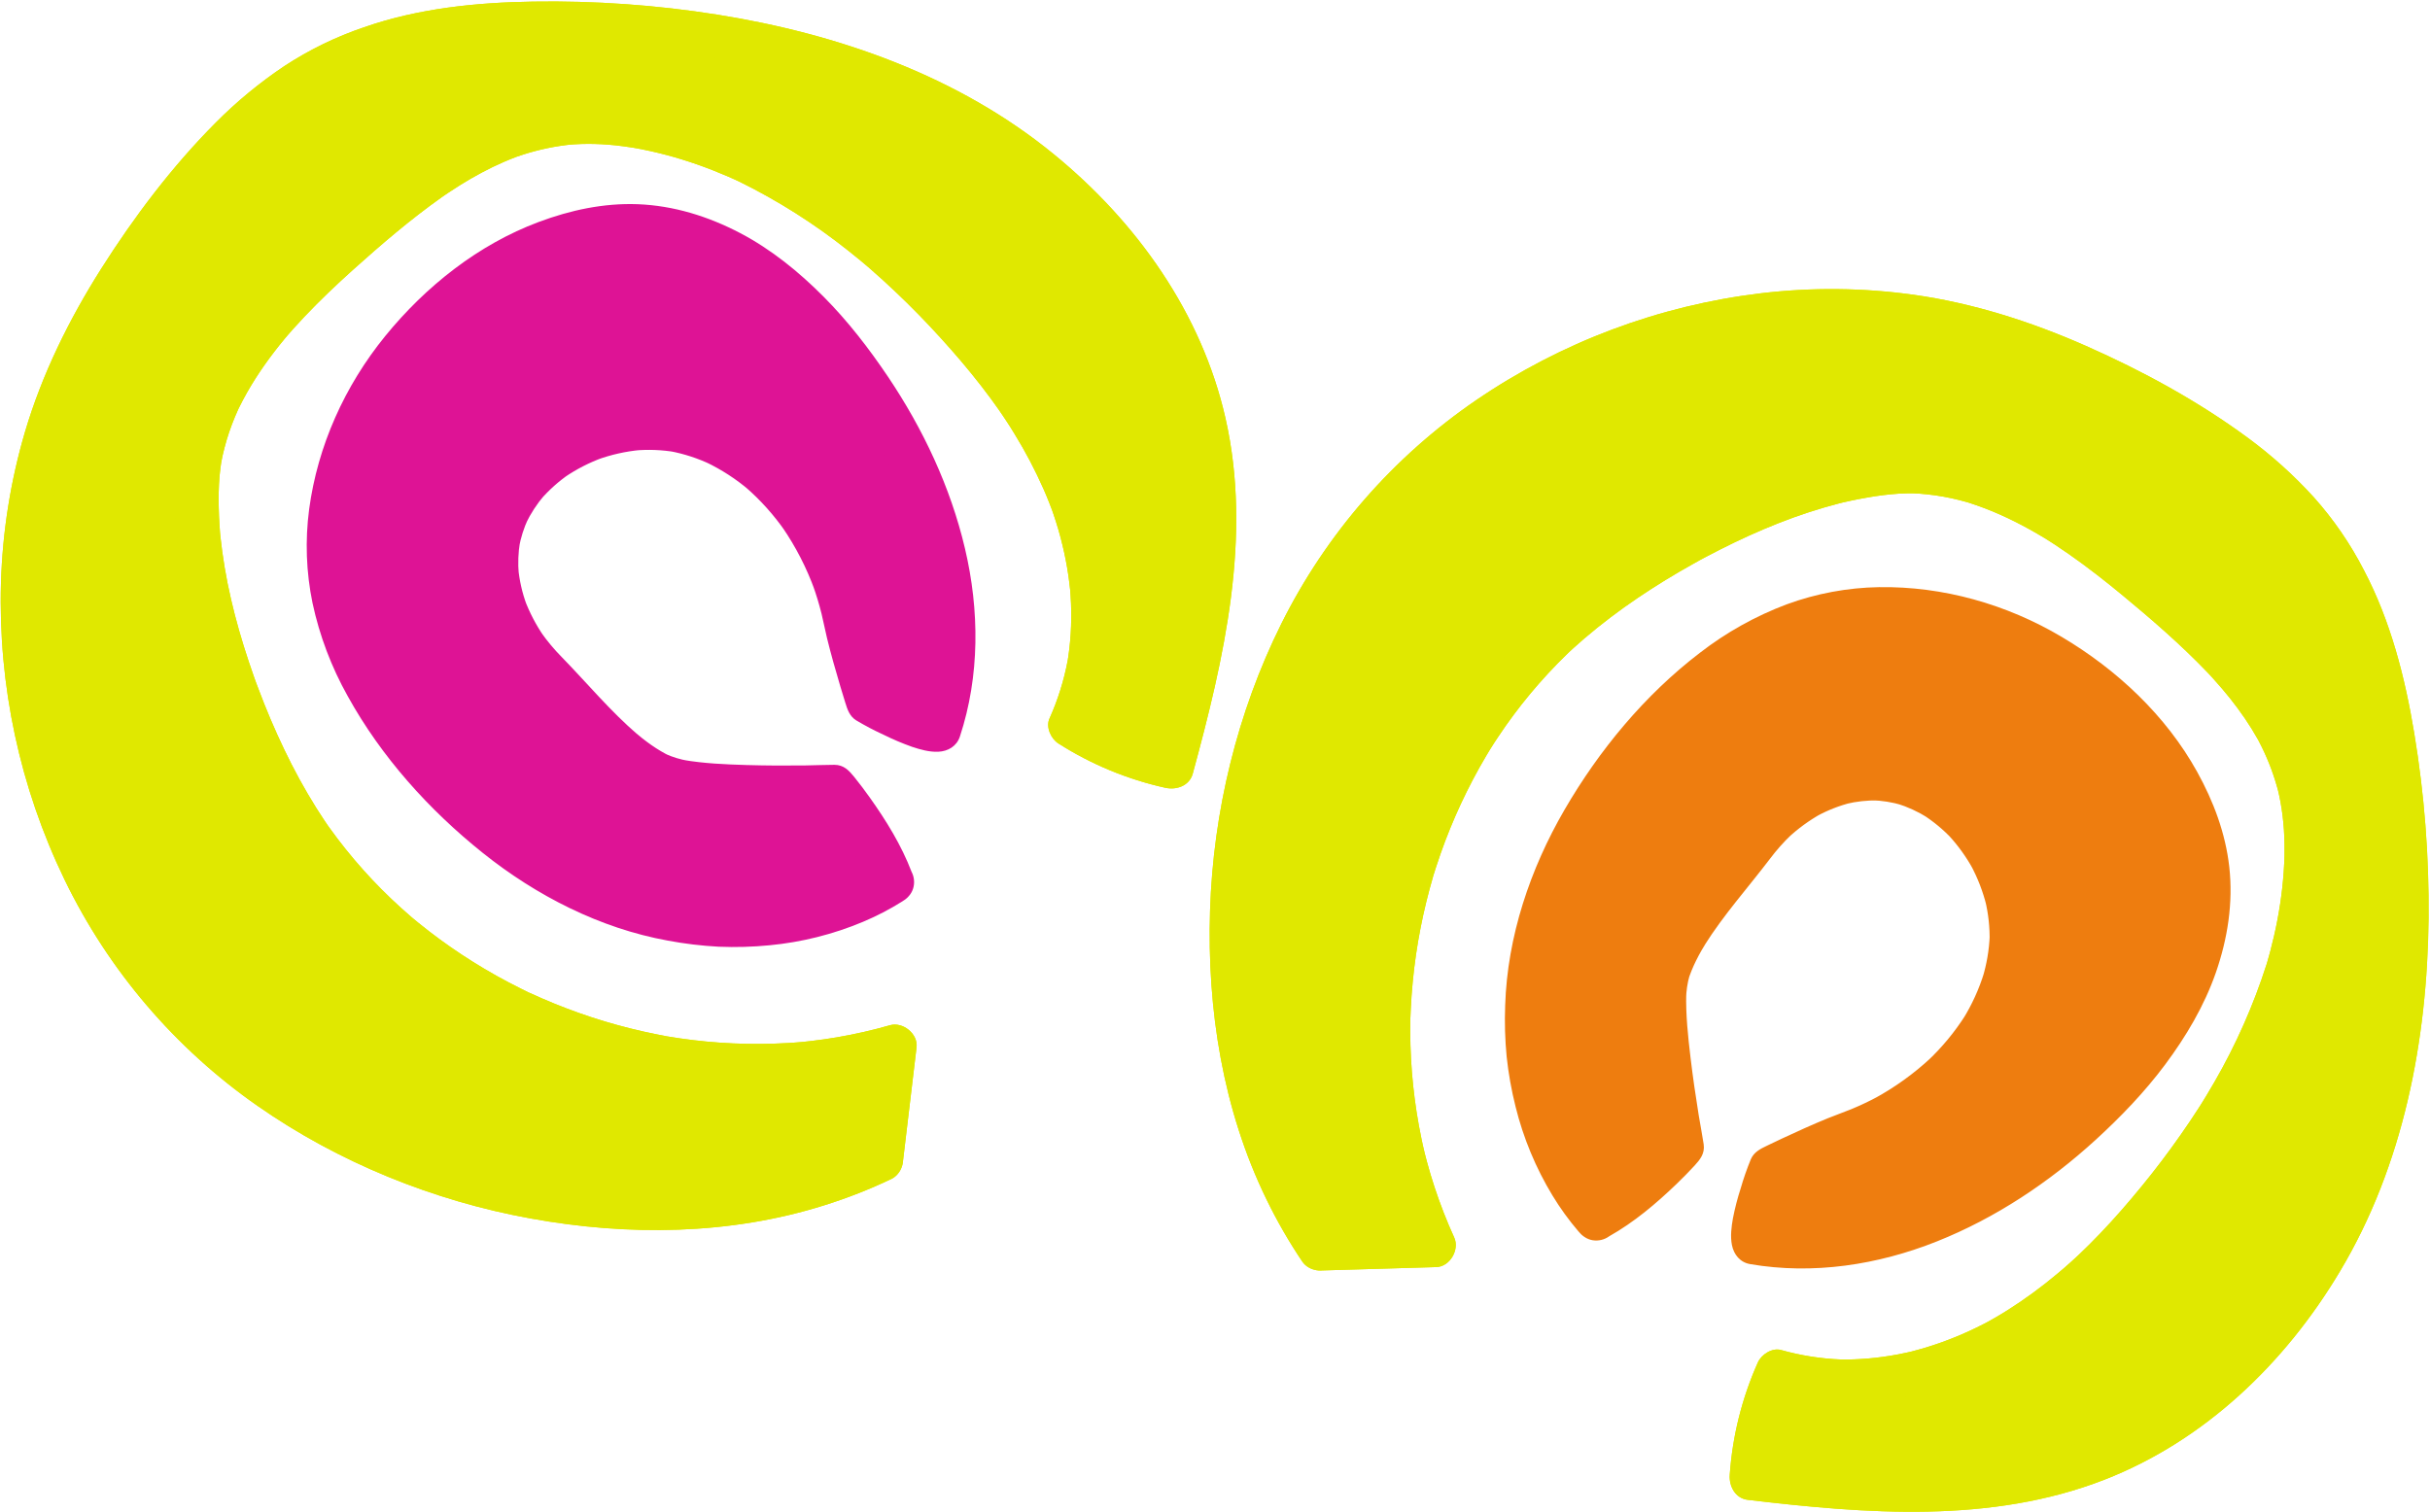
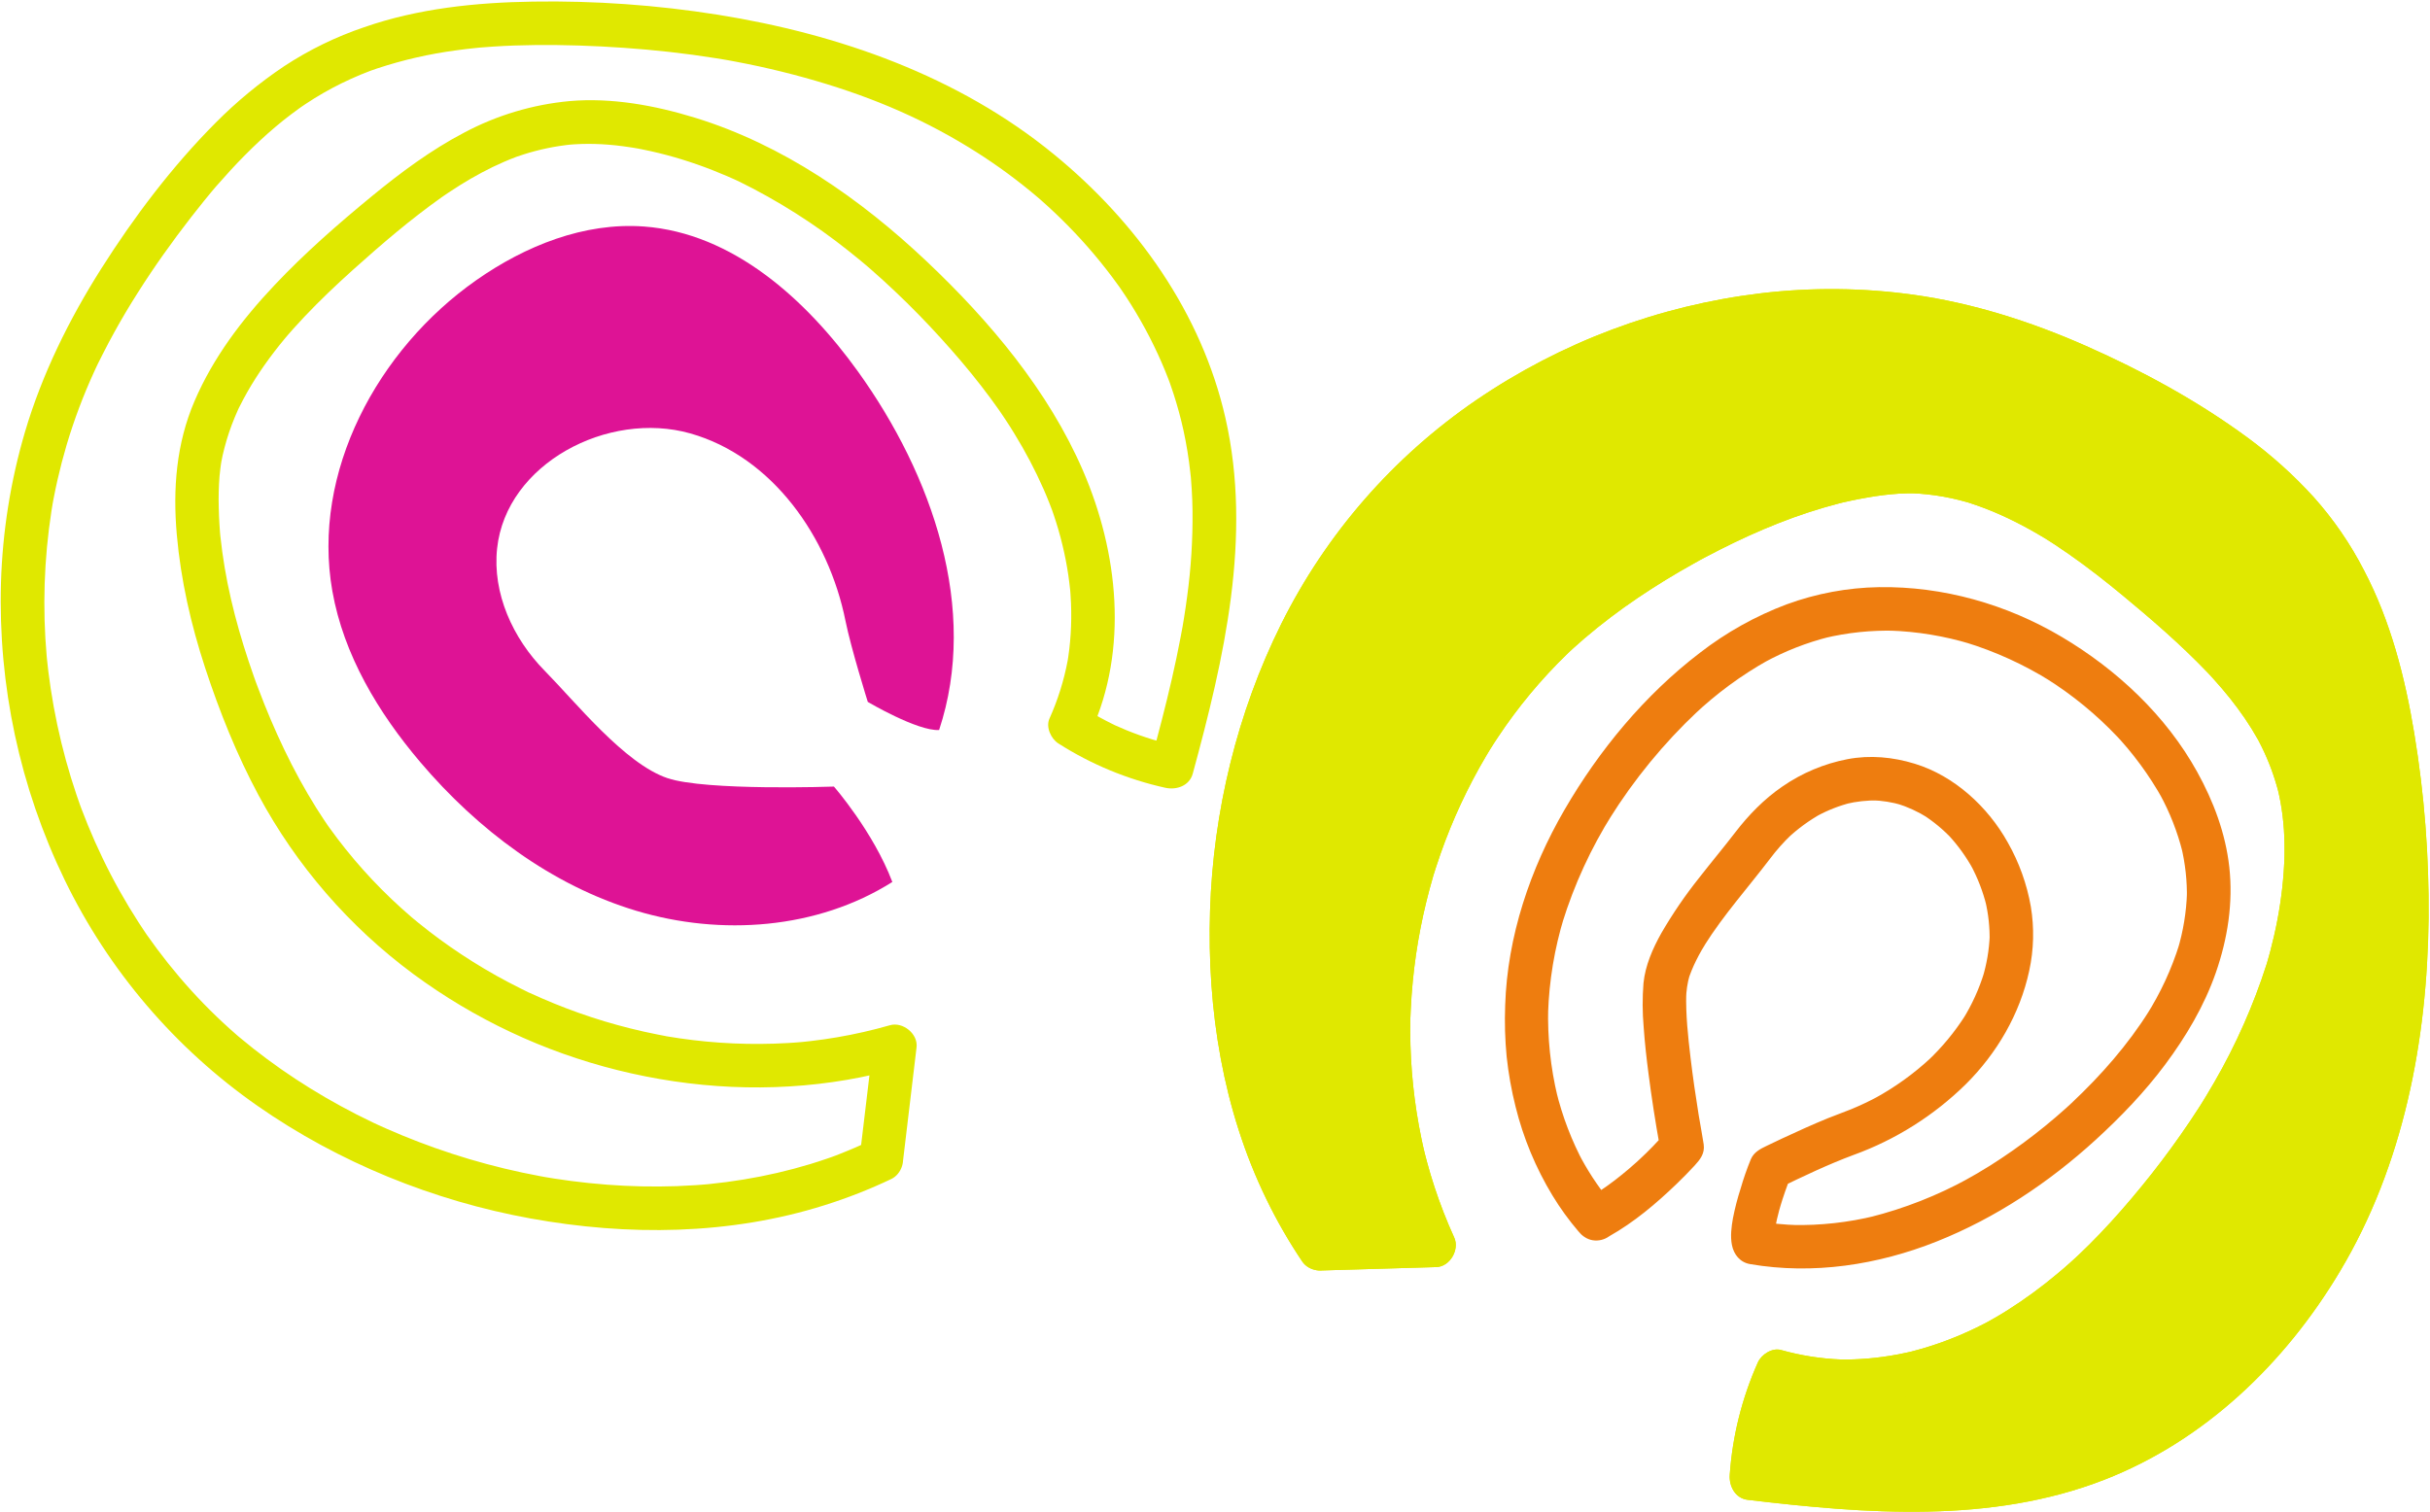
<svg xmlns="http://www.w3.org/2000/svg" width="1155" height="719" viewBox="0 0 1155 719" fill="none">
-   <path d="M418.876 551.339C318.343 599.772 178.643 568.63 97.345 492.226C16.047 415.822 -11.937 287.878 30.146 184.52C42.786 153.481 60.957 124.938 81.453 98.42C101.351 72.688 124.105 48.236 152.78 32.893C189.009 13.485 231.636 10.151 272.751 11.252C337.317 12.969 402.874 25.154 459.001 57.121C515.127 89.088 560.893 142.726 573.435 206.086C583.867 258.719 571.182 312.946 557.077 364.713C539.901 361.02 523.525 354.283 508.723 344.819C523.833 311.998 522.116 273.129 509.794 239.158C497.473 205.188 475.342 175.592 450.636 149.226C408.713 104.473 355.551 66.348 294.691 58.934C245.329 52.926 209.804 78.309 172.103 110.734C134.403 143.16 95.114 182.12 93.641 231.807C92.721 263.557 100.249 295.032 110.91 324.943C119.065 347.812 129.113 370.09 142.166 390.548C200.302 481.756 321.339 527.478 425.256 497.546L418.876 551.339Z" fill="#E0E800" />
-   <path d="M414.108 542.135C409.155 544.512 404.11 546.7 398.974 548.7C397.662 549.215 396.351 549.755 395.017 550.202C397.434 549.386 393.895 550.585 393.161 550.84C390.489 551.766 387.805 552.639 385.109 553.459C374.718 556.6 364.131 559.052 353.417 560.796C348.001 561.687 342.567 562.406 337.115 562.954C336.657 563 333.986 563.301 336.664 563.003C336.007 563.073 335.35 563.116 334.697 563.17C333.393 563.278 332.085 563.379 330.773 563.473C327.752 563.673 324.727 563.829 321.698 563.941C310.557 564.327 299.404 564.091 288.289 563.233C282.69 562.801 277.105 562.223 271.535 561.498C268.879 561.151 266.217 560.767 263.57 560.361C262.112 560.133 260.658 559.889 259.197 559.642C256.7 559.285 258.576 559.541 259.197 559.642C258.366 559.518 257.6 559.353 256.812 559.207C245.431 557.095 234.17 554.388 223.073 551.096C212.251 547.87 201.597 544.101 191.154 539.804C188.676 538.785 186.212 537.733 183.761 536.647C182.417 536.056 181.069 535.453 179.733 534.838L177.911 533.998C175.913 533.086 179.715 534.867 177.154 533.645C171.985 531.18 166.891 528.574 161.871 525.826C152.154 520.527 142.736 514.699 133.658 508.368C129.187 505.243 124.814 501.998 120.54 498.635C118.411 496.955 116.306 495.246 114.226 493.506C113.729 493.096 113.233 492.686 112.75 492.263C113.209 492.653 114.575 493.887 112.75 492.263C111.581 491.257 110.434 490.24 109.284 489.205C100.753 481.539 92.745 473.308 85.316 464.569C81.618 460.217 78.061 455.752 74.648 451.177C73.025 449 71.446 446.793 69.88 444.574C68.314 442.354 71.057 446.348 69.535 444.072L68.624 442.722C67.713 441.371 66.814 440.01 65.927 438.638C59.582 428.818 53.859 418.609 48.793 408.072C46.308 402.927 43.984 397.709 41.819 392.416C40.786 389.896 39.789 387.364 38.828 384.82L37.966 382.519C38.089 382.845 38.682 384.486 38.045 382.709C37.501 381.162 36.955 379.622 36.426 378.08C32.705 367.108 29.631 355.927 27.223 344.595C26.008 338.867 24.961 333.103 24.083 327.303C23.675 324.604 23.305 321.905 22.973 319.207C22.812 317.851 22.651 316.495 22.522 315.149L22.298 313.112C22.246 312.591 21.982 309.531 22.201 312.132C20.159 289.077 20.914 265.859 24.45 242.986C24.659 241.643 24.852 240.294 25.108 238.966C24.66 241.312 24.968 239.792 25.056 239.298L25.506 236.892C26.073 233.957 26.681 231.027 27.345 228.114C28.605 222.558 30.044 217.038 31.663 211.555C35.218 199.601 39.615 187.915 44.821 176.582C45.166 175.822 45.543 174.993 45.914 174.206C45.016 176.131 46.49 173.023 46.523 172.947C47.29 171.381 48.057 169.815 48.879 168.266C50.608 164.848 52.401 161.45 54.257 158.098C57.791 151.68 61.533 145.375 65.483 139.182C73.31 126.807 81.822 114.877 90.793 103.309C92.827 100.684 94.891 98.082 96.986 95.505C98.096 94.118 99.195 92.796 100.306 91.461L101.536 89.999L102.761 88.552C102.051 89.388 102.09 89.348 102.879 88.424C107.271 83.416 111.74 78.492 116.432 73.77C121.125 69.048 125.899 64.561 130.962 60.288C133.346 58.26 135.802 56.297 138.331 54.397C139.581 53.446 140.845 52.507 142.125 51.6C142.275 51.482 144.833 49.702 143.031 50.939C143.81 50.403 144.586 49.876 145.376 49.361C150.835 45.733 156.523 42.462 162.405 39.569C165.412 38.099 168.459 36.724 171.546 35.442C172.956 34.863 174.375 34.313 175.794 33.763C176.133 33.627 177.635 33.086 175.867 33.725C177.017 33.307 178.16 32.913 179.319 32.524C191.51 28.501 204.05 25.627 216.776 23.938C219.812 23.51 222.866 23.142 225.938 22.836C226.182 22.809 229.241 22.519 226.941 22.72C227.557 22.672 228.175 22.616 228.783 22.565C230.628 22.414 232.476 22.276 234.326 22.15C240.954 21.714 247.586 21.488 254.238 21.417C268.276 21.263 282.345 21.754 296.35 22.721C311.034 23.738 325.68 25.343 340.218 27.671C341.942 27.94 343.67 28.225 345.402 28.525C345.869 28.584 346.334 28.667 346.792 28.776L349.372 29.255C353.158 29.97 356.93 30.733 360.686 31.543C368.01 33.137 375.292 34.936 382.533 36.939C410.989 44.861 435.777 54.968 460.164 69.871C470.448 76.151 480.286 83.135 489.606 90.773C490.708 91.668 491.797 92.576 492.873 93.498C491.172 92.088 492.666 93.328 493.091 93.689C493.63 94.156 494.161 94.621 494.697 95.069C497.045 97.137 499.346 99.242 501.601 101.385C505.913 105.486 510.074 109.736 514.083 114.135C518.173 118.624 522.085 123.265 525.818 128.058C527.645 130.378 529.419 132.745 531.141 135.159L532.171 136.574C532.374 136.864 533.947 139.199 532.591 137.168C533.534 138.555 534.48 139.96 535.399 141.366C541.843 151.218 547.444 161.597 552.144 172.391C553.261 174.956 554.321 177.545 555.323 180.16L556.21 182.521C555.479 180.549 556.016 181.981 556.153 182.399C556.702 183.983 557.252 185.567 557.771 187.167C559.636 192.909 561.219 198.73 562.518 204.63C563.95 211.213 565.032 217.867 565.759 224.564L565.97 226.475C566.319 229.622 565.823 224.471 566.073 227.63C566.203 229.22 566.331 230.818 566.422 232.422C566.64 235.936 566.772 239.458 566.817 242.987C566.949 256.497 566.105 270 564.29 283.388C563.85 286.763 563.362 290.129 562.824 293.484C562.543 295.246 562.251 297.006 561.948 298.766C562.023 298.337 562.295 296.849 561.905 298.9L561.191 302.736C559.927 309.46 558.509 316.144 556.984 322.811C554.012 335.787 550.617 348.699 547.116 361.56L560.132 354.817C551.742 352.999 543.525 350.463 535.569 347.236C533.62 346.443 531.743 345.586 529.777 344.736C529.095 344.42 529.142 344.435 529.92 344.781L528.502 344.096C527.554 343.629 526.618 343.15 525.686 342.662C521.794 340.643 518.012 338.442 514.312 336.093L518.556 347.88C536.446 308.582 531.516 262.568 514.776 223.827C498.331 185.746 470.4 152.604 440.517 124.324C408.937 94.452 372.1 68.784 330.195 55.922C311.167 50.089 290.745 46.345 270.792 48.057C253.211 49.677 236.131 54.789 220.551 63.094C204.826 71.326 190.433 82.05 176.747 93.287C160.615 106.53 144.803 120.38 130.479 135.572C115.023 151.945 101.375 169.91 92.463 190.691C83.773 210.909 82.12 232.473 84.035 254.197C85.951 275.92 90.754 296.907 97.522 317.569C104.352 338.364 112.538 358.834 122.913 378.136C140.884 411.544 166.018 440.567 196.516 463.128C225.535 484.543 258.476 500.051 293.471 508.772C329.077 517.659 366.259 519.582 402.487 513.415C410.946 511.967 419.32 510.054 427.57 507.685L414.934 497.174L408.517 550.921C407.873 556.32 413.19 561.714 418.482 561.68C424.468 561.65 428.513 557.488 429.238 551.724L435.647 497.948C436.417 491.494 429.099 485.69 423.011 487.437C414.758 489.803 406.382 491.715 397.92 493.164C393.772 493.877 389.604 494.474 385.415 494.953C384.337 495.081 383.255 495.198 382.171 495.306L380.553 495.471C380.896 495.432 382.708 495.286 380.796 495.444C378.625 495.625 376.453 495.805 374.297 495.912C357.194 496.899 340.036 496.15 323.085 493.676C321.064 493.382 319.043 493.063 317.035 492.729C316.68 492.669 314.936 492.35 316.391 492.621C317.845 492.891 316.391 492.621 316.161 492.548C314.954 492.321 313.747 492.095 312.546 491.852C308.271 491.011 304.017 490.061 299.783 489C291.444 486.933 283.222 484.458 275.118 481.578C267.147 478.76 259.331 475.539 251.639 472.009C249.846 471.187 251.639 472.009 251.932 472.154C251.426 471.993 250.942 471.683 250.458 471.451C249.479 470.975 248.499 470.498 247.524 470.006C245.57 469.038 243.629 468.044 241.702 467.026C237.84 464.994 234.036 462.864 230.289 460.636C223.032 456.331 215.992 451.686 209.171 446.701C205.665 444.132 202.222 441.476 198.842 438.732C198.001 438.039 197.165 437.33 196.326 436.655C196.018 436.392 195.702 436.126 195.392 435.871C194.219 434.907 196.714 437.021 195.578 436.025C193.924 434.63 192.298 433.175 190.683 431.713C177.964 420.23 166.517 407.413 156.537 393.484C156.216 393.043 155.948 392.601 155.587 392.147C154.712 390.93 156.546 393.565 155.7 392.313C155.167 391.526 154.626 390.737 154.095 389.942C152.814 388.03 151.567 386.094 150.341 384.148C147.523 379.634 144.836 375.042 142.282 370.374C137.257 361.184 132.754 351.689 128.649 342.069C126.635 337.323 124.72 332.533 122.902 327.698C122.428 326.452 121.954 325.205 121.482 323.95C122.096 325.633 120.824 322.079 120.712 321.774C119.848 319.325 119.006 316.871 118.186 314.412C114.957 304.687 112.1 294.863 109.802 284.893C107.493 274.954 105.795 264.882 104.718 254.735C104.687 254.42 104.546 252.757 104.691 254.517L104.569 253.069C104.471 251.785 104.377 250.494 104.301 249.199C104.143 246.626 104.036 244.043 103.977 241.449C103.824 236.394 103.95 231.333 104.353 226.291C104.469 224.997 104.618 223.705 104.786 222.409C104.868 221.766 104.974 221.13 105.057 220.486C105.104 220.118 105.374 218.446 105.047 220.352C105.483 217.828 106.066 215.308 106.715 212.826C108.013 207.869 109.655 203.01 111.629 198.282C112.062 197.245 112.509 196.221 112.956 195.224C113.044 194.947 113.926 193.13 113.373 194.294C112.821 195.459 113.562 193.919 113.615 193.806C114.839 191.349 116.118 188.911 117.476 186.523C119.986 182.1 122.712 177.841 125.632 173.688C128.685 169.333 131.937 165.119 135.332 161.029L136.629 159.492L136.849 159.24C137.62 158.345 138.397 157.461 139.181 156.579C140.981 154.564 142.81 152.575 144.669 150.613C152.003 142.859 159.749 135.505 167.703 128.347C181.201 116.224 195.071 104.325 209.879 93.828L211.177 92.917C210.907 93.11 209.38 94.139 210.941 93.086C211.697 92.569 212.453 92.052 213.214 91.546C215.048 90.318 216.9 89.123 218.772 87.96C222.123 85.863 225.547 83.885 229.043 82.025C232.478 80.193 235.987 78.488 239.565 76.944C241.392 76.15 243.246 75.407 245.108 74.694C246.97 73.98 243.321 75.309 245.776 74.453C246.833 74.084 247.903 73.728 248.968 73.388C252.664 72.217 256.418 71.234 260.213 70.442C262.075 70.058 263.942 69.721 265.816 69.428C266.823 69.269 267.841 69.132 268.847 69.007C269.362 68.945 269.87 68.88 270.375 68.823C270.69 68.792 272.898 68.606 271.347 68.722C269.995 68.815 271.347 68.722 271.559 68.711L273.123 68.608C274.171 68.54 275.212 68.496 276.268 68.458C278.394 68.393 280.536 68.386 282.669 68.437C287.209 68.563 291.738 68.932 296.238 69.543C297.373 69.695 298.505 69.855 299.641 70.032C300.282 70.123 300.926 70.232 301.573 70.333C301.841 70.418 303.873 70.732 302.614 70.507C301.354 70.281 303.063 70.597 303.171 70.614C303.81 70.739 304.452 70.855 305.088 70.988C306.529 71.271 307.955 71.576 309.386 71.891C314.294 72.986 319.154 74.273 323.967 75.755C328.924 77.277 333.819 78.988 338.65 80.887C340.917 81.769 343.169 82.693 345.409 83.66C346.601 84.177 347.792 84.703 348.979 85.237L350.31 85.842C350.476 85.895 353.328 87.296 351.334 86.315C369.761 95.392 387.16 106.421 403.233 119.211C405.178 120.759 407.101 122.318 409.018 123.901C410.037 124.747 411.051 125.597 412.062 126.451C411.727 126.162 410.692 125.285 412.288 126.645L414.162 128.275C418.025 131.654 421.815 135.107 425.532 138.637C432.997 145.705 440.183 153.05 447.089 160.671C453.771 168.013 460.223 175.56 466.309 183.408C469.397 187.382 472.385 191.434 475.273 195.564C474.251 194.099 475.86 196.455 476.166 196.891C476.75 197.79 477.388 198.715 477.993 199.629C479.467 201.837 480.895 204.091 482.275 206.391C487.448 214.795 492.043 223.541 496.027 232.569C496.974 234.719 497.876 236.891 498.735 239.083C499.148 240.084 499.53 241.128 499.917 242.156C500.626 244.034 500.122 242.717 499.985 242.325L500.759 244.546C502.39 249.327 503.798 254.173 504.982 259.085C506.139 263.843 507.076 268.647 507.792 273.497C508.135 275.841 508.397 278.195 508.666 280.552C508.855 282.178 508.574 279.061 508.682 280.696C508.717 281.325 508.778 281.953 508.821 282.584C508.92 283.999 508.993 285.414 509.058 286.827C509.255 291.69 509.201 296.56 508.897 301.418C508.744 303.762 508.541 306.099 508.271 308.431C508.121 309.671 507.953 310.94 507.778 312.146C507.693 312.772 507.594 313.384 507.495 313.997C507.303 315.041 507.347 314.985 507.495 313.997C505.706 323.522 502.795 332.801 498.822 341.641C496.984 345.677 499.542 351.239 503.046 353.465C518.64 363.415 535.859 370.551 553.919 374.551C559.214 375.711 565.358 373.624 566.934 367.809C581.802 313.204 595.283 255.236 582.473 198.803C571.145 148.853 540.279 105.557 500.983 73.41C455.512 36.134 398.578 16.16 341.113 6.988C312.07 2.377 282.682 0.294 253.279 0.763C226.266 1.173 198.773 3.997 173.135 12.926C159.701 17.461 146.903 23.698 135.053 31.484C123.322 39.352 112.404 48.367 102.46 58.398C81.796 79.172 63.688 103.133 48.021 127.895C32.791 151.97 20.007 177.873 11.897 205.279C5.03 228.621 1.188 252.748 0.465 277.069C-0.936 325.91 9.448 374.37 30.74 418.348C51.613 461.386 83.157 498.364 122.368 525.759C160.894 552.659 205.925 570.907 252.111 579.299C298.297 587.691 346.825 587.257 391.897 573.015C402.761 569.608 413.373 565.441 423.653 560.547C428.557 558.198 430.816 551.329 428.089 546.574C426.785 544.174 424.603 542.372 421.999 541.546C419.396 540.719 416.574 540.932 414.124 542.14L414.108 542.135Z" fill="#E0E800" />
  <path d="M414.108 542.135C409.155 544.512 404.11 546.7 398.974 548.7C397.662 549.215 396.351 549.755 395.017 550.202C397.434 549.386 393.895 550.585 393.161 550.84C390.489 551.766 387.805 552.639 385.109 553.459C374.718 556.6 364.131 559.052 353.417 560.796C348.001 561.687 342.567 562.406 337.115 562.954C336.657 563 333.986 563.301 336.664 563.003C336.007 563.073 335.35 563.116 334.697 563.17C333.393 563.278 332.085 563.379 330.773 563.473C327.752 563.673 324.727 563.829 321.698 563.941C310.557 564.327 299.404 564.091 288.289 563.233C282.69 562.801 277.105 562.223 271.535 561.498C268.879 561.151 266.217 560.767 263.57 560.361C262.112 560.133 260.658 559.889 259.197 559.642C256.7 559.285 258.576 559.541 259.197 559.642C258.366 559.518 257.6 559.353 256.812 559.207C245.431 557.095 234.17 554.388 223.073 551.096C212.251 547.87 201.597 544.101 191.154 539.804C188.676 538.785 186.212 537.733 183.761 536.647C182.417 536.056 181.069 535.453 179.733 534.838L177.911 533.998C175.913 533.086 179.715 534.867 177.154 533.645C171.985 531.18 166.891 528.574 161.871 525.826C152.154 520.527 142.736 514.699 133.658 508.368C129.187 505.243 124.814 501.998 120.54 498.635C118.411 496.955 116.306 495.246 114.226 493.506C113.729 493.096 113.233 492.686 112.75 492.263C113.209 492.653 114.575 493.887 112.75 492.263C111.581 491.257 110.434 490.24 109.284 489.205C100.753 481.539 92.745 473.308 85.316 464.569C81.618 460.217 78.061 455.752 74.648 451.177C73.025 449 71.446 446.793 69.88 444.574C68.314 442.354 71.057 446.348 69.535 444.072L68.624 442.722C67.713 441.371 66.814 440.01 65.927 438.638C59.582 428.818 53.859 418.609 48.793 408.072C46.308 402.927 43.984 397.709 41.819 392.416C40.786 389.896 39.789 387.364 38.828 384.82L37.966 382.519C38.089 382.845 38.682 384.486 38.045 382.709C37.501 381.162 36.955 379.622 36.426 378.08C32.705 367.108 29.631 355.927 27.223 344.595C26.008 338.867 24.961 333.103 24.083 327.303C23.675 324.604 23.305 321.905 22.973 319.207C22.812 317.851 22.651 316.495 22.522 315.149L22.298 313.112C22.246 312.591 21.982 309.531 22.201 312.132C20.159 289.077 20.914 265.859 24.45 242.986C24.659 241.643 24.852 240.294 25.108 238.966C24.66 241.312 24.968 239.792 25.056 239.298L25.506 236.892C26.073 233.957 26.681 231.027 27.345 228.114C28.605 222.558 30.044 217.038 31.663 211.555C35.218 199.601 39.615 187.915 44.821 176.582C45.166 175.822 45.543 174.993 45.914 174.206C45.016 176.131 46.49 173.023 46.523 172.947C47.29 171.381 48.057 169.815 48.879 168.266C50.608 164.848 52.401 161.45 54.257 158.098C57.791 151.68 61.533 145.375 65.483 139.182C73.31 126.807 81.822 114.877 90.793 103.309C92.827 100.684 94.891 98.082 96.986 95.505C98.096 94.118 99.195 92.796 100.306 91.461L101.536 89.999L102.761 88.552C102.051 89.388 102.09 89.348 102.879 88.424C107.271 83.416 111.74 78.492 116.432 73.77C121.125 69.048 125.899 64.561 130.962 60.288C133.346 58.26 135.802 56.297 138.331 54.397C139.581 53.446 140.845 52.507 142.125 51.6C142.275 51.482 144.833 49.702 143.031 50.939C143.81 50.403 144.586 49.876 145.376 49.361C150.835 45.733 156.523 42.462 162.405 39.569C165.412 38.099 168.459 36.724 171.546 35.442C172.956 34.863 174.375 34.313 175.794 33.763C176.133 33.627 177.635 33.086 175.867 33.725C177.017 33.307 178.16 32.913 179.319 32.524C191.51 28.501 204.05 25.627 216.776 23.938C219.812 23.51 222.866 23.142 225.938 22.836C226.182 22.809 229.241 22.519 226.941 22.72C227.557 22.672 228.175 22.616 228.783 22.565C230.628 22.414 232.476 22.276 234.326 22.15C240.954 21.714 247.586 21.488 254.238 21.417C268.276 21.263 282.345 21.754 296.35 22.721C311.034 23.738 325.68 25.343 340.218 27.671C341.942 27.94 343.67 28.225 345.402 28.525C345.869 28.584 346.334 28.667 346.792 28.776L349.372 29.255C353.158 29.97 356.93 30.733 360.686 31.543C368.01 33.137 375.292 34.936 382.533 36.939C410.989 44.861 435.777 54.968 460.164 69.871C470.448 76.151 480.286 83.135 489.606 90.773C490.708 91.668 491.797 92.576 492.873 93.498C491.172 92.088 492.666 93.328 493.091 93.689C493.63 94.156 494.161 94.621 494.697 95.069C497.045 97.137 499.346 99.242 501.601 101.385C505.913 105.486 510.074 109.736 514.083 114.135C518.173 118.624 522.085 123.265 525.818 128.058C527.645 130.378 529.419 132.745 531.141 135.159L532.171 136.574C532.374 136.864 533.947 139.199 532.591 137.168C533.534 138.555 534.48 139.96 535.399 141.366C541.843 151.218 547.444 161.597 552.144 172.391C553.261 174.956 554.321 177.545 555.323 180.16L556.21 182.521C555.479 180.549 556.016 181.981 556.153 182.399C556.702 183.983 557.252 185.567 557.771 187.167C559.636 192.909 561.219 198.73 562.518 204.63C563.95 211.213 565.032 217.867 565.759 224.564L565.97 226.475C566.319 229.622 565.823 224.471 566.073 227.63C566.203 229.22 566.331 230.818 566.422 232.422C566.64 235.936 566.772 239.458 566.817 242.987C566.949 256.497 566.105 270 564.29 283.388C563.85 286.763 563.362 290.129 562.824 293.484C562.543 295.246 562.251 297.006 561.948 298.766C562.023 298.337 562.295 296.849 561.905 298.9L561.191 302.736C559.927 309.46 558.509 316.144 556.984 322.811C554.012 335.787 550.617 348.699 547.116 361.56L560.132 354.817C551.742 352.999 543.525 350.463 535.569 347.236C533.62 346.443 531.743 345.586 529.777 344.736C529.095 344.42 529.142 344.435 529.92 344.781L528.502 344.096C527.554 343.629 526.618 343.15 525.686 342.662C521.794 340.643 518.012 338.442 514.312 336.093L518.556 347.88C536.446 308.582 531.516 262.568 514.776 223.827C498.331 185.746 470.4 152.604 440.517 124.324C408.937 94.452 372.1 68.784 330.195 55.922C311.167 50.089 290.745 46.345 270.792 48.057C253.211 49.677 236.131 54.789 220.551 63.094C204.826 71.326 190.433 82.05 176.747 93.287C160.615 106.53 144.803 120.38 130.479 135.572C115.023 151.945 101.375 169.91 92.463 190.691C83.773 210.909 82.12 232.473 84.035 254.197C85.951 275.92 90.754 296.907 97.522 317.569C104.352 338.364 112.538 358.834 122.913 378.136C140.884 411.544 166.018 440.567 196.516 463.128C225.535 484.543 258.476 500.051 293.471 508.772C329.077 517.659 366.259 519.582 402.487 513.415C410.946 511.967 419.32 510.054 427.57 507.685L414.934 497.174L408.517 550.921C407.873 556.32 413.19 561.714 418.482 561.68C424.468 561.65 428.513 557.488 429.238 551.724L435.647 497.948C436.417 491.494 429.099 485.69 423.011 487.437C414.758 489.803 406.382 491.715 397.92 493.164C393.772 493.877 389.604 494.474 385.415 494.953C384.337 495.081 383.255 495.198 382.171 495.306L380.553 495.471C380.896 495.432 382.708 495.286 380.796 495.444C378.625 495.625 376.453 495.805 374.297 495.912C357.194 496.899 340.036 496.15 323.085 493.676C321.064 493.382 319.043 493.063 317.035 492.729C316.68 492.669 314.936 492.35 316.391 492.621C317.845 492.891 316.391 492.621 316.161 492.548C314.954 492.321 313.747 492.095 312.546 491.852C308.271 491.011 304.017 490.061 299.783 489C291.444 486.933 283.222 484.458 275.118 481.578C267.147 478.76 259.331 475.539 251.639 472.009C249.846 471.187 251.639 472.009 251.932 472.154C251.426 471.993 250.942 471.683 250.458 471.451C249.479 470.975 248.499 470.498 247.524 470.006C245.57 469.038 243.629 468.044 241.702 467.026C237.84 464.994 234.036 462.864 230.289 460.636C223.032 456.331 215.992 451.686 209.171 446.701C205.665 444.132 202.222 441.476 198.842 438.732C198.001 438.039 197.165 437.33 196.326 436.655C196.018 436.392 195.702 436.126 195.392 435.871C194.219 434.907 196.714 437.021 195.578 436.025C193.924 434.63 192.298 433.175 190.683 431.713C177.964 420.23 166.517 407.413 156.537 393.484C156.216 393.043 155.948 392.601 155.587 392.147C154.712 390.93 156.546 393.565 155.7 392.313C155.167 391.526 154.626 390.737 154.095 389.942C152.814 388.03 151.567 386.094 150.341 384.148C147.523 379.634 144.836 375.042 142.282 370.374C137.257 361.184 132.754 351.689 128.649 342.069C126.635 337.323 124.72 332.533 122.902 327.698C122.428 326.452 121.954 325.205 121.482 323.95C122.096 325.633 120.824 322.079 120.712 321.774C119.848 319.325 119.006 316.871 118.186 314.412C114.957 304.687 112.1 294.863 109.802 284.893C107.493 274.954 105.795 264.882 104.718 254.735C104.687 254.42 104.546 252.757 104.691 254.517L104.569 253.069C104.471 251.785 104.377 250.494 104.301 249.199C104.143 246.626 104.036 244.043 103.977 241.449C103.824 236.394 103.95 231.333 104.353 226.291C104.469 224.997 104.618 223.705 104.786 222.409C104.868 221.766 104.974 221.13 105.057 220.486C105.104 220.118 105.374 218.446 105.047 220.352C105.483 217.828 106.066 215.308 106.715 212.826C108.013 207.869 109.655 203.01 111.629 198.282C112.062 197.245 112.509 196.221 112.956 195.224C113.044 194.947 113.926 193.13 113.373 194.294C112.821 195.459 113.562 193.919 113.615 193.806C114.839 191.349 116.118 188.911 117.476 186.523C119.986 182.1 122.712 177.841 125.632 173.688C128.685 169.333 131.937 165.119 135.332 161.029L136.629 159.492L136.849 159.24C137.62 158.345 138.397 157.461 139.181 156.579C140.981 154.564 142.81 152.575 144.669 150.613C152.003 142.859 159.749 135.505 167.703 128.347C181.201 116.224 195.071 104.325 209.879 93.828L211.177 92.917C210.907 93.11 209.38 94.139 210.941 93.086C211.697 92.569 212.453 92.052 213.214 91.546C215.048 90.318 216.9 89.123 218.772 87.96C222.123 85.863 225.547 83.885 229.043 82.025C232.478 80.193 235.987 78.488 239.565 76.944C241.392 76.15 243.246 75.407 245.108 74.694C246.97 73.98 243.321 75.309 245.776 74.453C246.833 74.084 247.903 73.728 248.968 73.388C252.664 72.217 256.418 71.234 260.213 70.442C262.075 70.058 263.942 69.721 265.816 69.428C266.823 69.269 267.841 69.132 268.847 69.007C269.362 68.945 269.87 68.88 270.375 68.823C270.69 68.792 272.898 68.606 271.347 68.722C269.995 68.815 271.347 68.722 271.559 68.711L273.123 68.608C274.171 68.54 275.212 68.496 276.268 68.458C278.394 68.393 280.536 68.386 282.669 68.437C287.209 68.563 291.738 68.932 296.238 69.543C297.373 69.695 298.505 69.855 299.641 70.032C300.282 70.123 300.926 70.232 301.573 70.333C301.841 70.418 303.873 70.732 302.614 70.507C301.354 70.281 303.063 70.597 303.171 70.614C303.81 70.739 304.452 70.855 305.088 70.988C306.529 71.271 307.955 71.576 309.386 71.891C314.294 72.986 319.154 74.273 323.967 75.755C328.924 77.277 333.819 78.988 338.65 80.887C340.917 81.769 343.169 82.693 345.409 83.66C346.601 84.177 347.792 84.703 348.979 85.237L350.31 85.842C350.476 85.895 353.328 87.296 351.334 86.315C369.761 95.392 387.16 106.421 403.233 119.211C405.178 120.759 407.101 122.318 409.018 123.901C410.037 124.747 411.051 125.597 412.062 126.451C411.727 126.162 410.692 125.285 412.288 126.645L414.162 128.275C418.025 131.654 421.815 135.107 425.532 138.637C432.997 145.705 440.183 153.05 447.089 160.671C453.771 168.013 460.223 175.56 466.309 183.408C469.397 187.382 472.385 191.434 475.273 195.564C474.251 194.099 475.86 196.455 476.166 196.891C476.75 197.79 477.388 198.715 477.993 199.629C479.467 201.837 480.895 204.091 482.275 206.391C487.448 214.795 492.043 223.541 496.027 232.569C496.974 234.719 497.876 236.891 498.735 239.083C499.148 240.084 499.53 241.128 499.917 242.156C500.626 244.034 500.122 242.717 499.985 242.325L500.759 244.546C502.39 249.327 503.798 254.173 504.982 259.085C506.139 263.843 507.076 268.647 507.792 273.497C508.135 275.841 508.397 278.195 508.666 280.552C508.855 282.178 508.574 279.061 508.682 280.696C508.717 281.325 508.778 281.953 508.821 282.584C508.92 283.999 508.993 285.414 509.058 286.827C509.255 291.69 509.201 296.56 508.897 301.418C508.744 303.762 508.541 306.099 508.271 308.431C508.121 309.671 507.953 310.94 507.778 312.146C507.693 312.772 507.594 313.384 507.495 313.997C507.303 315.041 507.347 314.985 507.495 313.997C505.706 323.522 502.795 332.801 498.822 341.641C496.984 345.677 499.542 351.239 503.046 353.465C518.64 363.415 535.859 370.551 553.919 374.551C559.214 375.711 565.358 373.624 566.934 367.809C581.802 313.204 595.283 255.236 582.473 198.803C571.145 148.853 540.279 105.557 500.983 73.41C455.512 36.134 398.578 16.16 341.113 6.988C312.07 2.377 282.682 0.294 253.279 0.763C226.266 1.173 198.773 3.997 173.135 12.926C159.701 17.461 146.903 23.698 135.053 31.484C123.322 39.352 112.404 48.367 102.46 58.398C81.796 79.172 63.688 103.133 48.021 127.895C32.791 151.97 20.007 177.873 11.897 205.279C5.03 228.621 1.188 252.748 0.465 277.069C-0.936 325.91 9.448 374.37 30.74 418.348C51.613 461.386 83.157 498.364 122.368 525.759C160.894 552.659 205.925 570.907 252.111 579.299C298.297 587.691 346.825 587.257 391.897 573.015C402.761 569.608 413.373 565.441 423.653 560.547C428.557 558.198 430.816 551.329 428.089 546.574C426.785 544.174 424.603 542.372 421.999 541.546C419.396 540.719 416.574 540.932 414.124 542.14L414.108 542.135Z" fill="#E0E800" />
  <path d="M424.12 419.337C388.514 441.823 342.716 445.142 302.395 433.018C262.075 420.895 227.044 394.469 199.788 362.377C179.815 338.861 163.342 311.419 157.972 281.039C147.991 224.6 179.453 166.12 226.393 133.201C249.683 116.871 277.705 105.61 306.076 107.693C348.328 110.799 383.155 142.337 407.875 176.739C443.155 225.838 465.384 289.707 446.363 347.091C436.07 347.668 412.468 333.718 412.468 333.718C412.468 333.718 404.504 308.274 401.851 295.121C393.848 255.361 367.115 217.102 328.087 206.058C289.059 195.015 240.603 220.406 236.281 260.733C233.985 282.076 243.767 303.521 258.821 318.828C273.875 334.135 296.956 363.127 317.265 369.967C335.453 376.116 396.373 373.97 396.373 373.97C396.373 373.97 415.068 395.374 424.133 419.324" fill="#DE1395" />
-   <path d="M419.358 410.135C411.645 414.97 403.445 418.983 394.894 422.107L397.413 421.245C385.77 425.429 373.642 428.112 361.321 429.23L364.008 428.987C349.801 430.241 335.49 429.617 321.446 427.131L324.183 427.608C308.908 424.821 294.069 420.022 280.055 413.336L282.566 414.525C265.401 406.266 249.393 395.793 234.95 383.372L237.005 385.121C220.187 370.779 205.286 354.331 192.67 336.183L194.18 338.359C185.657 326.199 178.685 313.023 173.426 299.135L174.372 301.637C170.465 291.075 167.932 280.054 166.836 268.846L167.079 271.533C166.085 260.16 166.595 248.706 168.595 237.467L168.11 240.201C170.458 227.339 174.479 214.84 180.071 203.022L178.882 205.533C185.34 191.956 193.567 179.295 203.349 167.879L201.6 169.934C211.179 158.748 222.144 148.828 234.229 140.413L232.013 141.91C242.718 134.396 254.329 128.264 266.57 123.659L264.069 124.605C273.292 121.209 282.91 119 292.691 118.033L290.003 118.276C298.365 117.522 306.789 117.857 315.065 119.273L312.328 118.796C321.355 120.448 330.128 123.269 338.426 127.187L335.915 125.998C347.16 131.438 357.638 138.337 367.08 146.516L365.025 144.767C379.593 157.223 392.053 171.985 402.98 187.713L401.483 185.497C411.307 199.613 419.75 214.641 426.697 230.374C428.662 234.872 430.487 239.425 432.174 244.032L431.268 241.543C437.109 257.295 440.901 273.733 442.552 290.453L442.309 287.765C443.557 301.054 443.054 314.449 440.812 327.606L441.29 324.869C440.145 331.335 438.54 337.71 436.485 343.946L446.752 336.765C445.531 336.797 444.311 336.701 443.11 336.479L445.845 336.964C439.911 335.951 434.25 333.396 428.845 330.853L431.359 332.034C426.82 329.889 422.405 327.599 418.102 325.067L422.563 331.486C418.672 319.08 414.821 306.547 412.143 293.83C407.921 273.058 399.291 253.434 386.836 236.283C374.448 219.404 357.504 205.802 337.84 198.41C328.257 194.785 318.074 193.004 307.829 193.162C296.95 193.434 286.199 195.577 276.047 199.496C257.858 206.336 240.939 219.974 232.479 237.715C227.794 247.537 225.183 258.088 225.62 269.015C226.1 280.332 228.933 291.424 233.94 301.585C238.547 311.051 244.969 319.459 252.257 327.002C258.611 333.569 264.665 340.424 270.977 347.039C278.215 354.822 286.02 362.058 294.328 368.687C300.928 373.819 308.478 378.565 316.637 380.625C323.397 382.193 330.276 383.193 337.203 383.614C344.714 384.207 352.258 384.479 359.791 384.618C371.2 384.836 382.614 384.774 394.033 384.432C394.664 384.415 395.304 384.401 395.938 384.376L388.644 380.964C392.467 385.439 396.043 390.121 399.355 394.988L397.858 392.772C404.624 402.559 410.66 412.95 414.887 424.079C415.77 426.395 418.711 428.477 420.955 429.19C423.577 430.004 426.413 429.762 428.86 428.516C431.297 427.247 433.135 425.066 433.971 422.448C434.647 419.812 434.409 417.026 433.297 414.543C428.436 401.82 421.239 390.182 413.373 379.115C411.008 375.798 408.561 372.542 406.02 369.394C403.572 366.39 401.096 363.638 396.62 363.626C391.949 363.622 387.277 363.869 382.604 363.926C373.391 364.037 364.17 364.006 354.956 363.734C344.787 363.428 334.488 363.012 324.426 361.244L327.161 361.729C323.396 361.103 319.728 359.991 316.249 358.421L318.76 359.61C312.346 356.573 306.604 352.27 301.218 347.672L303.272 349.42C290.114 338.143 279.072 324.78 267.002 312.404C263.403 308.76 260.113 304.823 257.167 300.633L258.677 302.809C254.822 297.251 251.673 291.233 249.305 284.896L250.251 287.397C248.209 281.84 246.889 276.044 246.322 270.151L246.565 272.838C246.119 267.782 246.315 262.691 247.149 257.685L246.661 260.427C247.524 255.613 249.01 250.932 251.082 246.501L249.891 249.02C252.233 244.134 255.204 239.576 258.729 235.462L256.98 237.516C260.975 232.925 265.53 228.853 270.538 225.396L268.362 226.906C273.98 223.067 280.057 219.946 286.45 217.615L283.961 218.522C290.552 216.139 297.419 214.601 304.398 213.944L301.71 214.187C308.219 213.606 314.775 213.875 321.215 214.986L318.47 214.506C325.213 215.786 331.765 217.927 337.962 220.878L335.451 219.689C342.929 223.256 349.909 227.785 356.212 233.162L354.157 231.414C361.445 237.714 367.903 244.915 373.374 252.845L371.864 250.669C378.205 259.904 383.349 269.907 387.172 280.438L386.266 277.949C387.901 282.462 389.302 287.057 390.464 291.714C391.419 295.584 392.141 299.503 393.086 303.378C394.977 311.121 397.18 318.789 399.442 326.433C400.213 329.018 400.987 331.595 401.797 334.141C402.793 337.389 403.861 340.573 406.973 342.501C411.209 345.029 415.581 347.323 420.068 349.373C424.428 351.537 428.915 353.438 433.503 355.065C437.434 356.383 441.805 357.606 445.964 357.413C450.624 357.204 454.73 354.793 456.243 350.193C465.751 321.344 465.582 290.118 458.645 260.728C451.78 231.578 438.746 203.906 422.08 179.126C412.957 165.581 402.961 152.619 391.427 141.023C379.736 129.263 366.591 118.573 351.871 110.845C336.717 102.893 320.224 97.735 303.049 97.084C286.894 96.504 271.14 99.898 256.086 105.523C227.353 116.253 202.321 136.154 183.1 159.779C163.88 183.404 150.972 211.974 146.937 242.135C144.979 256.976 145.521 272.04 148.543 286.702C151.87 302.23 157.518 317.169 165.297 331.015C181.207 359.818 203.939 385.114 229.567 405.588C254.98 425.889 285.195 441.373 317.395 447.203C325.396 448.708 333.487 449.678 341.616 450.109C349.699 450.444 357.797 450.212 365.848 449.416C381.069 447.967 395.984 444.226 410.087 438.32C416.611 435.587 422.9 432.323 428.889 428.56C431.26 427.068 433.125 425.25 434 422.492C434.812 419.87 434.57 417.034 433.326 414.587C430.72 410.053 424.255 407.07 419.353 410.15L419.358 410.135Z" fill="#DE1395" />
  <path d="M627.392 593.717C564.664 501.424 574.865 358.659 638.445 266.983C702.025 175.308 824.445 128.763 932.878 155.145C965.442 163.069 996.352 176.833 1025.6 193.194C1053.99 209.08 1081.53 227.98 1100.93 254.078C1125.47 287.05 1135.05 328.72 1140.03 369.547C1147.85 433.66 1145.46 500.297 1122.12 560.524C1098.78 620.751 1052.48 673.926 991.662 695.674C941.143 713.754 885.637 709.204 832.356 702.886C833.476 685.354 837.726 668.163 844.903 652.127C879.594 662.233 917.784 654.802 949.567 637.606C981.349 620.411 1007.36 594.157 1029.79 565.833C1067.87 517.769 1097.74 459.566 1096.1 398.278C1094.76 348.57 1064.42 317.176 1026.79 284.669C989.16 252.162 944.833 219.049 895.471 224.918C863.932 228.69 833.912 240.777 805.9 255.732C784.483 267.17 763.93 280.394 745.622 296.321C663.983 367.271 636.609 493.727 681.538 592.094L627.392 593.717Z" fill="#E0E800" />
  <path d="M635.793 587.644C632.711 583.094 629.803 578.427 627.067 573.643C626.365 572.421 625.637 571.204 624.999 569.95C626.162 572.22 624.454 568.897 624.094 568.209C622.784 565.703 621.525 563.177 620.316 560.631C615.677 550.817 611.691 540.707 608.386 530.367C606.706 525.142 605.193 519.873 603.847 514.562C603.734 514.115 603.043 511.518 603.733 514.123C603.567 513.484 603.427 512.84 603.278 512.203C602.979 510.928 602.686 509.649 602.4 508.366C601.756 505.407 601.155 502.438 600.598 499.459C598.574 488.497 597.163 477.43 596.372 466.311C595.973 460.709 595.722 455.1 595.617 449.485C595.569 446.806 595.557 444.117 595.567 441.439C595.578 439.963 595.605 438.489 595.633 437.007C595.619 434.485 595.642 436.378 595.633 437.007C595.634 436.167 595.684 435.386 595.712 434.584C596.123 423.017 597.14 411.479 598.76 400.018C600.354 388.838 602.511 377.746 605.221 366.783C605.863 364.182 606.541 361.589 607.253 359.005C607.64 357.589 608.037 356.166 608.449 354.754L609.01 352.829C609.619 350.718 608.418 354.741 609.249 352.027C610.924 346.552 612.751 341.129 614.729 335.759C618.536 325.367 622.912 315.192 627.835 305.28C630.267 300.397 632.831 295.593 635.528 290.87C636.875 288.517 638.255 286.183 639.669 283.868C640.001 283.317 640.333 282.766 640.681 282.225C640.363 282.737 639.344 284.27 640.681 282.225C641.503 280.921 642.34 279.637 643.194 278.346C649.519 268.778 656.479 259.645 664.026 251.008C667.786 246.708 671.677 242.532 675.699 238.481C677.613 236.555 679.563 234.668 681.527 232.792C683.492 230.916 679.946 234.218 681.972 232.377L683.174 231.276C684.375 230.176 685.589 229.086 686.815 228.007C695.592 220.283 704.845 213.117 714.521 206.553C719.243 203.337 724.061 200.268 728.977 197.346C731.317 195.953 733.675 194.594 736.049 193.268L738.198 192.077C737.893 192.246 736.358 193.074 738.021 192.183C739.471 191.416 740.913 190.649 742.361 189.899C752.664 184.6 763.27 179.911 774.123 175.858C779.609 173.812 785.155 171.927 790.763 170.202C793.372 169.401 795.987 168.638 798.606 167.911C799.924 167.552 801.241 167.193 802.554 166.866L804.536 166.345C805.043 166.217 808.03 165.504 805.49 166.104C827.992 160.684 851.067 158.008 874.212 158.132C875.572 158.141 876.933 158.133 878.285 158.191C875.899 158.093 877.448 158.174 877.949 158.187L880.396 158.278C883.382 158.406 886.369 158.576 889.348 158.803C895.03 159.229 900.701 159.839 906.363 160.632C918.71 162.385 930.918 165.011 942.894 168.488C943.697 168.718 944.572 168.968 945.405 169.22C943.369 168.615 946.66 169.615 946.74 169.636C948.402 170.164 950.065 170.691 951.717 171.276C955.353 172.482 958.978 173.754 962.567 175.095C969.436 177.645 976.224 180.416 982.932 183.41C996.326 189.326 1009.38 195.986 1022.14 203.153C1025.04 204.778 1027.92 206.436 1030.78 208.127C1032.31 209.021 1033.78 209.913 1035.27 210.815L1036.89 211.816L1038.51 212.814C1037.57 212.236 1037.62 212.268 1038.65 212.912C1044.25 216.518 1049.78 220.212 1055.14 224.156C1060.5 228.101 1065.65 232.161 1070.62 236.539C1072.98 238.598 1075.28 240.738 1077.53 242.959C1078.66 244.055 1079.77 245.166 1080.86 246.299C1081 246.43 1083.14 248.697 1081.65 247.097C1082.29 247.789 1082.93 248.479 1083.55 249.184C1087.95 254.048 1092.02 259.192 1095.75 264.583C1097.65 267.341 1099.46 270.151 1101.18 273.015C1101.96 274.325 1102.71 275.647 1103.47 276.969C1103.65 277.284 1104.41 278.691 1103.51 277.036C1104.1 278.112 1104.65 279.184 1105.21 280.273C1110.99 291.737 1115.68 303.717 1119.23 316.054C1120.1 318.994 1120.91 321.961 1121.67 324.955C1121.73 325.191 1122.47 328.174 1121.93 325.929C1122.07 326.531 1122.21 327.134 1122.35 327.728C1122.78 329.531 1123.18 331.338 1123.58 333.149C1124.99 339.641 1126.19 346.166 1127.24 352.735C1129.47 366.598 1131.05 380.585 1132.16 394.579C1133.32 409.253 1133.9 423.975 1133.74 438.698C1133.72 440.443 1133.7 442.194 1133.66 443.951C1133.67 444.422 1133.65 444.893 1133.61 445.363L1133.52 447.985C1133.37 451.836 1133.17 455.678 1132.93 459.513C1132.43 466.992 1131.72 474.46 1130.81 481.916C1127.17 511.23 1120.83 537.237 1109.69 563.555C1104.99 574.653 1099.53 585.413 1093.35 595.758C1092.63 596.98 1091.89 598.191 1091.14 599.391C1092.28 597.501 1091.28 599.161 1090.98 599.635C1090.6 600.237 1090.22 600.83 1089.85 601.427C1088.16 604.054 1086.41 606.64 1084.63 609.186C1081.21 614.056 1077.62 618.798 1073.86 623.412C1070.02 628.119 1066.01 632.673 1061.82 637.072C1059.79 639.221 1057.71 641.325 1055.58 643.383L1054.33 644.611C1054.07 644.855 1051.99 646.755 1053.8 645.114C1052.57 646.251 1051.32 647.394 1050.07 648.511C1041.27 656.337 1031.83 663.408 1021.85 669.648C1019.48 671.131 1017.07 672.561 1014.63 673.938L1012.43 675.162C1014.27 674.149 1012.94 674.891 1012.54 675.088C1011.06 675.865 1009.57 676.643 1008.07 677.392C1002.66 680.083 997.136 682.507 991.493 684.662C985.193 687.049 978.771 689.1 972.255 690.807L970.395 691.297C967.334 692.107 972.356 690.857 969.268 691.57C967.715 691.933 966.153 692.295 964.58 692.621C961.136 693.355 957.673 694.005 954.189 694.57C940.846 696.693 927.367 697.849 913.857 698.028C910.454 698.091 907.053 698.104 903.655 698.067C901.871 698.049 900.087 698.02 898.302 697.979C898.737 697.99 900.249 698.04 898.163 697.957L894.263 697.817C887.427 697.557 880.607 697.141 873.788 696.615C860.515 695.589 847.244 694.136 834.007 692.57L842.595 704.449C843.156 695.883 844.453 687.381 846.472 679.037C846.969 676.992 847.539 675.009 848.091 672.939C848.302 672.217 848.294 672.267 848.067 673.087L848.536 671.583C848.857 670.577 849.193 669.581 849.538 668.587C850.961 664.44 852.58 660.375 854.358 656.369L843.326 662.305C884.833 674.204 929.617 662.542 965.465 640.272C1000.71 618.392 1029.37 585.879 1052.93 552.152C1077.82 516.513 1097.77 476.293 1104.32 432.95C1107.28 413.27 1107.97 392.519 1103.34 373.037C1099.14 355.887 1091.57 339.747 1081.05 325.562C1070.59 311.224 1057.86 298.569 1044.73 286.69C1029.26 272.686 1013.23 259.09 996.087 247.162C977.614 234.29 957.833 223.441 935.964 217.69C914.686 212.076 893.114 213.621 871.911 218.719C850.707 223.817 830.658 231.662 811.219 241.403C791.659 251.225 772.62 262.34 755.059 275.448C724.666 298.15 699.666 327.288 681.849 360.78C664.948 392.639 654.467 427.507 651.001 463.405C647.462 499.932 651.043 536.992 662.485 571.914C665.165 580.068 668.291 588.068 671.851 595.878L680.383 581.83L626.278 583.409C620.843 583.568 616.292 589.622 617.106 594.851C618.019 600.768 622.732 604.155 628.54 604.022L682.673 602.43C689.17 602.241 693.831 594.147 691.205 588.383C687.648 580.569 684.522 572.566 681.841 564.411C680.524 560.414 679.32 556.379 678.228 552.307C677.943 551.259 677.667 550.206 677.4 549.15L676.998 547.574C677.087 547.907 677.5 549.678 677.061 547.811C676.562 545.689 676.063 543.568 675.64 541.451C672.142 524.681 670.352 507.6 670.299 490.47C670.292 488.427 670.31 486.381 670.344 484.346C670.351 483.986 670.409 482.215 670.356 483.693C670.303 485.171 670.356 483.693 670.394 483.455C670.441 482.228 670.487 481.001 670.549 479.776C670.751 475.425 671.064 471.077 671.488 466.733C672.303 458.18 673.538 449.683 675.192 441.243C676.804 432.944 678.837 424.738 681.195 416.609C681.743 414.715 681.195 416.609 681.094 416.92C681.178 416.396 681.414 415.872 681.572 415.36C681.898 414.32 682.225 413.281 682.568 412.244C683.238 410.168 683.934 408.102 684.657 406.046C686.097 401.927 687.643 397.851 689.294 393.816C692.482 386.003 696.039 378.355 699.963 370.873C701.987 367.028 704.106 363.231 706.322 359.483C706.883 358.549 707.462 357.617 708.006 356.688C708.22 356.345 708.437 355.993 708.643 355.648C709.424 354.346 707.7 357.126 708.518 355.855C709.653 354.014 710.854 352.191 712.061 350.378C721.543 336.105 732.531 322.893 744.837 310.968C745.226 310.586 745.624 310.255 746.019 309.831C747.094 308.786 744.758 310.989 745.871 309.967C746.571 309.324 747.272 308.672 747.98 308.03C749.682 306.481 751.413 304.962 753.158 303.462C757.207 300.009 761.351 296.675 765.592 293.46C773.941 287.135 782.668 281.282 791.578 275.803C795.975 273.111 800.43 270.51 804.943 268C806.107 267.347 807.27 266.694 808.441 266.043C806.867 266.898 810.195 265.115 810.48 264.96C812.775 263.744 815.078 262.55 817.389 261.376C826.531 256.749 835.828 252.474 845.349 248.731C854.839 244.981 864.551 241.817 874.428 239.255C874.735 239.179 876.359 238.793 874.639 239.197L876.054 238.862C877.309 238.576 878.572 238.292 879.841 238.026C882.363 237.491 884.902 237.004 887.459 236.564C892.437 235.666 897.46 235.044 902.507 234.7C903.804 234.623 905.104 234.58 906.41 234.555C907.059 234.542 907.704 234.553 908.353 234.54C908.723 234.533 910.417 234.553 908.483 234.511C911.044 234.57 913.623 234.775 916.174 235.05C921.267 235.603 926.316 236.511 931.283 237.766C932.372 238.042 933.451 238.333 934.504 238.628C934.79 238.674 936.717 239.278 935.484 238.903C934.251 238.528 935.883 239.034 936.003 239.071C938.613 239.919 941.214 240.824 943.775 241.815C948.52 243.645 953.134 245.714 957.673 247.989C962.431 250.367 967.078 252.962 971.624 255.717L973.335 256.773L973.617 256.953C974.616 257.584 975.605 258.222 976.593 258.868C978.851 260.351 981.088 261.867 983.303 263.415C992.054 269.526 1000.47 276.103 1008.72 282.915C1022.7 294.477 1036.52 306.441 1049.08 319.539L1050.18 320.689C1049.94 320.45 1048.7 319.092 1049.97 320.48C1050.6 321.152 1051.22 321.823 1051.83 322.501C1053.32 324.134 1054.77 325.79 1056.2 327.469C1058.77 330.475 1061.23 333.569 1063.58 336.753C1065.9 339.881 1068.11 343.099 1070.16 346.411C1071.21 348.101 1072.22 349.825 1073.2 351.562C1074.18 353.298 1072.33 349.884 1073.54 352.187C1074.06 353.178 1074.57 354.183 1075.06 355.187C1076.77 358.67 1078.29 362.237 1079.64 365.874C1080.29 367.659 1080.9 369.456 1081.46 371.266C1081.77 372.239 1082.06 373.226 1082.33 374.202C1082.47 374.703 1082.6 375.195 1082.74 375.687C1082.81 375.993 1083.32 378.15 1082.98 376.633C1082.69 375.31 1082.98 376.633 1083.02 376.841L1083.35 378.373C1083.58 379.4 1083.77 380.422 1083.97 381.461C1084.34 383.554 1084.67 385.672 1084.93 387.789C1085.48 392.298 1085.78 396.832 1085.84 401.373C1085.85 402.518 1085.86 403.662 1085.85 404.811C1085.86 405.458 1085.85 406.111 1085.84 406.766C1085.8 407.044 1085.79 409.1 1085.82 407.821C1085.86 406.542 1085.8 408.279 1085.8 408.388C1085.77 409.039 1085.75 409.69 1085.71 410.34C1085.65 411.807 1085.55 413.262 1085.45 414.724C1085.09 419.739 1084.54 424.736 1083.78 429.715C1083.01 434.843 1082.04 439.936 1080.87 444.994C1080.33 447.366 1079.75 449.73 1079.13 452.088C1078.79 453.344 1078.44 454.599 1078.09 455.852L1077.69 457.257C1077.66 457.429 1076.7 460.457 1077.37 458.34C1071.11 477.904 1062.77 496.739 1052.49 514.523C1051.24 516.674 1049.99 518.807 1048.7 520.935C1048.02 522.068 1047.33 523.197 1046.63 524.322C1046.87 523.949 1047.58 522.796 1046.47 524.574L1045.14 526.669C1042.36 530.988 1039.51 535.246 1036.56 539.442C1030.67 547.868 1024.47 556.058 1017.95 564.013C1011.67 571.704 1005.16 579.198 998.295 586.375C994.821 590.016 991.254 593.569 987.595 597.034C988.892 595.807 986.8 597.746 986.413 598.112C985.61 598.823 984.79 599.59 983.975 600.324C982.008 602.107 979.989 603.851 977.918 605.556C970.369 611.912 962.396 617.746 954.055 623.018C952.067 624.271 950.052 625.484 948.01 626.656C947.081 627.213 946.105 627.744 945.146 628.279C943.393 629.257 944.621 628.564 944.988 628.371L942.906 629.464C938.418 631.782 933.832 633.889 929.149 635.785C924.614 637.631 920 639.266 915.309 640.689C913.04 641.374 910.751 641.98 908.46 642.595C906.88 643.021 909.921 642.284 908.32 642.631C907.703 642.758 907.09 642.912 906.472 643.048C905.088 643.354 903.699 643.635 902.311 643.907C897.53 644.819 892.705 645.484 887.856 645.899C885.515 646.094 883.174 646.238 880.827 646.314C879.578 646.349 878.298 646.37 877.08 646.375C876.448 646.383 875.828 646.376 875.208 646.368C874.147 646.332 874.209 646.367 875.208 646.368C865.523 646.003 855.916 644.492 846.587 641.866C842.324 640.643 837.2 643.993 835.515 647.787C827.974 664.678 823.454 682.761 822.161 701.213C821.795 706.622 824.765 712.391 830.749 713.093C886.949 719.745 946.271 724.531 1000.2 703.539C1047.93 684.97 1086.2 648.056 1112.2 604.45C1142.37 553.979 1153.73 494.723 1154.33 436.533C1154.6 407.127 1152.33 377.754 1147.53 348.741C1143.14 322.084 1136.29 295.308 1123.68 271.267C1117.22 258.649 1109.16 246.91 1099.71 236.338C1090.2 225.895 1079.67 216.426 1068.29 208.07C1044.69 190.696 1018.32 176.318 991.52 164.474C965.463 152.961 937.958 144.136 909.656 140.156C885.556 136.807 861.126 136.564 836.965 139.435C788.451 145.252 742.052 162.669 701.695 190.213C662.205 217.204 630.283 253.856 608.97 296.678C588.044 338.749 576.636 385.979 575.146 432.898C573.657 479.816 581.242 527.749 601.975 570.229C606.947 580.472 612.632 590.353 618.989 599.799C622.036 604.303 629.163 605.525 633.464 602.126C635.645 600.482 637.106 598.058 637.539 595.361C637.973 592.665 637.346 589.905 635.79 587.66L635.793 587.644Z" fill="#E0E800" />
  <path d="M635.793 587.644C632.711 583.094 629.803 578.427 627.067 573.643C626.365 572.421 625.637 571.204 624.999 569.95C626.162 572.22 624.454 568.897 624.094 568.209C622.784 565.703 621.525 563.177 620.316 560.631C615.677 550.817 611.691 540.707 608.386 530.367C606.706 525.142 605.193 519.873 603.847 514.562C603.734 514.115 603.043 511.518 603.733 514.123C603.567 513.484 603.427 512.84 603.278 512.203C602.979 510.928 602.686 509.649 602.4 508.366C601.756 505.407 601.155 502.438 600.598 499.459C598.574 488.497 597.163 477.43 596.372 466.311C595.973 460.709 595.722 455.1 595.617 449.485C595.569 446.806 595.557 444.117 595.567 441.439C595.578 439.963 595.605 438.489 595.633 437.007C595.619 434.485 595.642 436.378 595.633 437.007C595.634 436.167 595.684 435.386 595.712 434.584C596.123 423.017 597.14 411.479 598.76 400.018C600.354 388.838 602.511 377.746 605.221 366.783C605.863 364.182 606.541 361.589 607.253 359.005C607.64 357.589 608.037 356.166 608.449 354.754L609.01 352.829C609.619 350.718 608.418 354.741 609.249 352.027C610.924 346.552 612.751 341.129 614.729 335.759C618.536 325.367 622.912 315.192 627.835 305.28C630.267 300.397 632.831 295.593 635.528 290.87C636.875 288.517 638.255 286.183 639.669 283.868C640.001 283.317 640.333 282.766 640.681 282.225C640.363 282.737 639.344 284.27 640.681 282.225C641.503 280.921 642.34 279.637 643.194 278.346C649.519 268.778 656.479 259.645 664.026 251.008C667.786 246.708 671.677 242.532 675.699 238.481C677.613 236.555 679.563 234.668 681.527 232.792C683.492 230.916 679.946 234.218 681.972 232.377L683.174 231.276C684.375 230.176 685.589 229.086 686.815 228.007C695.592 220.283 704.845 213.117 714.521 206.553C719.243 203.337 724.061 200.268 728.977 197.346C731.317 195.953 733.675 194.594 736.049 193.268L738.198 192.077C737.893 192.246 736.358 193.074 738.021 192.183C739.471 191.416 740.913 190.649 742.361 189.899C752.664 184.6 763.27 179.911 774.123 175.858C779.609 173.812 785.155 171.927 790.763 170.202C793.372 169.401 795.987 168.638 798.606 167.911C799.924 167.552 801.241 167.193 802.554 166.866L804.536 166.345C805.043 166.217 808.03 165.504 805.49 166.104C827.992 160.684 851.067 158.008 874.212 158.132C875.572 158.141 876.933 158.133 878.285 158.191C875.899 158.093 877.448 158.174 877.949 158.187L880.396 158.278C883.382 158.406 886.369 158.576 889.348 158.803C895.03 159.229 900.701 159.839 906.363 160.632C918.71 162.385 930.918 165.011 942.894 168.488C943.697 168.718 944.572 168.968 945.405 169.22C943.369 168.615 946.66 169.615 946.74 169.636C948.402 170.164 950.065 170.691 951.717 171.276C955.353 172.482 958.978 173.754 962.567 175.095C969.436 177.645 976.224 180.416 982.932 183.41C996.326 189.326 1009.38 195.986 1022.14 203.153C1025.04 204.778 1027.92 206.436 1030.78 208.127C1032.31 209.021 1033.78 209.913 1035.27 210.815L1036.89 211.816L1038.51 212.814C1037.57 212.236 1037.62 212.268 1038.65 212.912C1044.25 216.518 1049.78 220.212 1055.14 224.156C1060.5 228.101 1065.65 232.161 1070.62 236.539C1072.98 238.598 1075.28 240.738 1077.53 242.959C1078.66 244.055 1079.77 245.166 1080.86 246.299C1081 246.43 1083.14 248.697 1081.65 247.097C1082.29 247.789 1082.93 248.479 1083.55 249.184C1087.95 254.048 1092.02 259.192 1095.75 264.583C1097.65 267.341 1099.46 270.151 1101.18 273.015C1101.96 274.325 1102.71 275.647 1103.47 276.969C1103.65 277.284 1104.41 278.691 1103.51 277.036C1104.1 278.112 1104.65 279.184 1105.21 280.273C1110.99 291.737 1115.68 303.717 1119.23 316.054C1120.1 318.994 1120.91 321.961 1121.67 324.955C1121.73 325.191 1122.47 328.174 1121.93 325.929C1122.07 326.531 1122.21 327.134 1122.35 327.728C1122.78 329.531 1123.18 331.338 1123.58 333.149C1124.99 339.641 1126.19 346.166 1127.24 352.735C1129.47 366.598 1131.05 380.585 1132.16 394.579C1133.32 409.253 1133.9 423.975 1133.74 438.698C1133.72 440.443 1133.7 442.194 1133.66 443.951C1133.67 444.422 1133.65 444.893 1133.61 445.363L1133.52 447.985C1133.37 451.836 1133.17 455.678 1132.93 459.513C1132.43 466.992 1131.72 474.46 1130.81 481.916C1127.17 511.23 1120.83 537.237 1109.69 563.555C1104.99 574.653 1099.53 585.413 1093.35 595.758C1092.63 596.98 1091.89 598.191 1091.14 599.391C1092.28 597.501 1091.28 599.161 1090.98 599.635C1090.6 600.237 1090.22 600.83 1089.85 601.427C1088.16 604.054 1086.41 606.64 1084.63 609.186C1081.21 614.056 1077.62 618.798 1073.86 623.412C1070.02 628.119 1066.01 632.673 1061.82 637.072C1059.79 639.221 1057.71 641.325 1055.58 643.383L1054.33 644.611C1054.07 644.855 1051.99 646.755 1053.8 645.114C1052.57 646.251 1051.32 647.394 1050.07 648.511C1041.27 656.337 1031.83 663.408 1021.85 669.648C1019.48 671.131 1017.07 672.561 1014.63 673.938L1012.43 675.162C1014.27 674.149 1012.94 674.891 1012.54 675.088C1011.06 675.865 1009.57 676.643 1008.07 677.392C1002.66 680.083 997.136 682.507 991.493 684.662C985.193 687.049 978.771 689.1 972.255 690.807L970.395 691.297C967.334 692.107 972.356 690.857 969.268 691.57C967.715 691.933 966.153 692.295 964.58 692.621C961.136 693.355 957.673 694.005 954.189 694.57C940.846 696.693 927.367 697.849 913.857 698.028C910.454 698.091 907.053 698.104 903.655 698.067C901.871 698.049 900.087 698.02 898.302 697.979C898.737 697.99 900.249 698.04 898.163 697.957L894.263 697.817C887.427 697.557 880.607 697.141 873.788 696.615C860.515 695.589 847.244 694.136 834.007 692.57L842.595 704.449C843.156 695.883 844.453 687.381 846.472 679.037C846.969 676.992 847.539 675.009 848.091 672.939C848.302 672.217 848.294 672.267 848.067 673.087L848.536 671.583C848.857 670.577 849.193 669.581 849.538 668.587C850.961 664.44 852.58 660.375 854.358 656.369L843.326 662.305C884.833 674.204 929.617 662.542 965.465 640.272C1000.71 618.392 1029.37 585.879 1052.93 552.152C1077.82 516.513 1097.77 476.293 1104.32 432.95C1107.28 413.27 1107.97 392.519 1103.34 373.037C1099.14 355.887 1091.57 339.747 1081.05 325.562C1070.59 311.224 1057.86 298.569 1044.73 286.69C1029.26 272.686 1013.23 259.09 996.087 247.162C977.614 234.29 957.833 223.441 935.964 217.69C914.686 212.076 893.114 213.621 871.911 218.719C850.707 223.817 830.658 231.662 811.219 241.403C791.659 251.225 772.62 262.34 755.059 275.448C724.666 298.15 699.666 327.288 681.849 360.78C664.948 392.639 654.467 427.507 651.001 463.405C647.462 499.932 651.043 536.992 662.485 571.914C665.165 580.068 668.291 588.068 671.851 595.878L680.383 581.83L626.278 583.409C620.843 583.568 616.292 589.622 617.106 594.851C618.019 600.768 622.732 604.155 628.54 604.022L682.673 602.43C689.17 602.241 693.831 594.147 691.205 588.383C687.648 580.569 684.522 572.566 681.841 564.411C680.524 560.414 679.32 556.379 678.228 552.307C677.943 551.259 677.667 550.206 677.4 549.15L676.998 547.574C677.087 547.907 677.5 549.678 677.061 547.811C676.562 545.689 676.063 543.568 675.64 541.451C672.142 524.681 670.352 507.6 670.299 490.47C670.292 488.427 670.31 486.381 670.344 484.346C670.351 483.986 670.409 482.215 670.356 483.693C670.303 485.171 670.356 483.693 670.394 483.455C670.441 482.228 670.487 481.001 670.549 479.776C670.751 475.425 671.064 471.077 671.488 466.733C672.303 458.18 673.538 449.683 675.192 441.243C676.804 432.944 678.837 424.738 681.195 416.609C681.743 414.715 681.195 416.609 681.094 416.92C681.178 416.396 681.414 415.872 681.572 415.36C681.898 414.32 682.225 413.281 682.568 412.244C683.238 410.168 683.934 408.102 684.657 406.046C686.097 401.927 687.643 397.851 689.294 393.816C692.482 386.003 696.039 378.355 699.963 370.873C701.987 367.028 704.106 363.231 706.322 359.483C706.883 358.549 707.462 357.617 708.006 356.688C708.22 356.345 708.437 355.993 708.643 355.648C709.424 354.346 707.7 357.126 708.518 355.855C709.653 354.014 710.854 352.191 712.061 350.378C721.543 336.105 732.531 322.893 744.837 310.968C745.226 310.586 745.624 310.255 746.019 309.831C747.094 308.786 744.758 310.989 745.871 309.967C746.571 309.324 747.272 308.672 747.98 308.03C749.682 306.481 751.413 304.962 753.158 303.462C757.207 300.009 761.351 296.675 765.592 293.46C773.941 287.135 782.668 281.282 791.578 275.803C795.975 273.111 800.43 270.51 804.943 268C806.107 267.347 807.27 266.694 808.441 266.043C806.867 266.898 810.195 265.115 810.48 264.96C812.775 263.744 815.078 262.55 817.389 261.376C826.531 256.749 835.828 252.474 845.349 248.731C854.839 244.981 864.551 241.817 874.428 239.255C874.735 239.179 876.359 238.793 874.639 239.197L876.054 238.862C877.309 238.576 878.572 238.292 879.841 238.026C882.363 237.491 884.902 237.004 887.459 236.564C892.437 235.666 897.46 235.044 902.507 234.7C903.804 234.623 905.104 234.58 906.41 234.555C907.059 234.542 907.704 234.553 908.353 234.54C908.723 234.533 910.417 234.553 908.483 234.511C911.044 234.57 913.623 234.775 916.174 235.05C921.267 235.603 926.316 236.511 931.283 237.766C932.372 238.042 933.451 238.333 934.504 238.628C934.79 238.674 936.717 239.278 935.484 238.903C934.251 238.528 935.883 239.034 936.003 239.071C938.613 239.919 941.214 240.824 943.775 241.815C948.52 243.645 953.134 245.714 957.673 247.989C962.431 250.367 967.078 252.962 971.624 255.717L973.335 256.773L973.617 256.953C974.616 257.584 975.605 258.222 976.593 258.868C978.851 260.351 981.088 261.867 983.303 263.415C992.054 269.526 1000.47 276.103 1008.72 282.915C1022.7 294.477 1036.52 306.441 1049.08 319.539L1050.18 320.689C1049.94 320.45 1048.7 319.092 1049.97 320.48C1050.6 321.152 1051.22 321.823 1051.83 322.501C1053.32 324.134 1054.77 325.79 1056.2 327.469C1058.77 330.475 1061.23 333.569 1063.58 336.753C1065.9 339.881 1068.11 343.099 1070.16 346.411C1071.21 348.101 1072.22 349.825 1073.2 351.562C1074.18 353.298 1072.33 349.884 1073.54 352.187C1074.06 353.178 1074.57 354.183 1075.06 355.187C1076.77 358.67 1078.29 362.237 1079.64 365.874C1080.29 367.659 1080.9 369.456 1081.46 371.266C1081.77 372.239 1082.06 373.226 1082.33 374.202C1082.47 374.703 1082.6 375.195 1082.74 375.687C1082.81 375.993 1083.32 378.15 1082.98 376.633C1082.69 375.31 1082.98 376.633 1083.02 376.841L1083.35 378.373C1083.58 379.4 1083.77 380.422 1083.97 381.461C1084.34 383.554 1084.67 385.672 1084.93 387.789C1085.48 392.298 1085.78 396.832 1085.84 401.373C1085.85 402.518 1085.86 403.662 1085.85 404.811C1085.86 405.458 1085.85 406.111 1085.84 406.766C1085.8 407.044 1085.79 409.1 1085.82 407.821C1085.86 406.542 1085.8 408.279 1085.8 408.388C1085.77 409.039 1085.75 409.69 1085.71 410.34C1085.65 411.807 1085.55 413.262 1085.45 414.724C1085.09 419.739 1084.54 424.736 1083.78 429.715C1083.01 434.843 1082.04 439.936 1080.87 444.994C1080.33 447.366 1079.75 449.73 1079.13 452.088C1078.79 453.344 1078.44 454.599 1078.09 455.852L1077.69 457.257C1077.66 457.429 1076.7 460.457 1077.37 458.34C1071.11 477.904 1062.77 496.739 1052.49 514.523C1051.24 516.674 1049.99 518.807 1048.7 520.935C1048.02 522.068 1047.33 523.197 1046.63 524.322C1046.87 523.949 1047.58 522.796 1046.47 524.574L1045.14 526.669C1042.36 530.988 1039.51 535.246 1036.56 539.442C1030.67 547.868 1024.47 556.058 1017.95 564.013C1011.67 571.704 1005.16 579.198 998.295 586.375C994.821 590.016 991.254 593.569 987.595 597.034C988.892 595.807 986.8 597.746 986.413 598.112C985.61 598.823 984.79 599.59 983.975 600.324C982.008 602.107 979.989 603.851 977.918 605.556C970.369 611.912 962.396 617.746 954.055 623.018C952.067 624.271 950.052 625.484 948.01 626.656C947.081 627.213 946.105 627.744 945.146 628.279C943.393 629.257 944.621 628.564 944.988 628.371L942.906 629.464C938.418 631.782 933.832 633.889 929.149 635.785C924.614 637.631 920 639.266 915.309 640.689C913.04 641.374 910.751 641.98 908.46 642.595C906.88 643.021 909.921 642.284 908.32 642.631C907.703 642.758 907.09 642.912 906.472 643.048C905.088 643.354 903.699 643.635 902.311 643.907C897.53 644.819 892.705 645.484 887.856 645.899C885.515 646.094 883.174 646.238 880.827 646.314C879.578 646.349 878.298 646.37 877.08 646.375C876.448 646.383 875.828 646.376 875.208 646.368C874.147 646.332 874.209 646.367 875.208 646.368C865.523 646.003 855.916 644.492 846.587 641.866C842.324 640.643 837.2 643.993 835.515 647.787C827.974 664.678 823.454 682.761 822.161 701.213C821.795 706.622 824.765 712.391 830.749 713.093C886.949 719.745 946.271 724.531 1000.2 703.539C1047.93 684.97 1086.2 648.056 1112.2 604.45C1142.37 553.979 1153.73 494.723 1154.33 436.533C1154.6 407.127 1152.33 377.754 1147.53 348.741C1143.14 322.084 1136.29 295.308 1123.68 271.267C1117.22 258.649 1109.16 246.91 1099.71 236.338C1090.2 225.895 1079.67 216.426 1068.29 208.07C1044.69 190.696 1018.32 176.318 991.52 164.474C965.463 152.961 937.958 144.136 909.656 140.156C885.556 136.807 861.126 136.564 836.965 139.435C788.451 145.252 742.052 162.669 701.695 190.213C662.205 217.204 630.283 253.856 608.97 296.678C588.044 338.749 576.636 385.979 575.146 432.898C573.657 479.816 581.242 527.749 601.975 570.229C606.947 580.472 612.632 590.353 618.989 599.799C622.036 604.303 629.163 605.525 633.464 602.126C635.645 600.482 637.106 598.058 637.539 595.361C637.973 592.665 637.346 589.905 635.79 587.66L635.793 587.644Z" fill="#E0E800" />
-   <path d="M758.723 579.437C731.233 547.536 721.197 502.728 727.242 461.06C733.288 419.393 754.259 380.848 781.981 349.159C802.294 325.936 827.007 305.596 856.263 295.805C910.614 277.611 973.093 300.105 1012.57 341.678C1032.16 362.305 1047.43 388.36 1049.55 416.728C1052.71 458.977 1026.65 498.073 996.274 527.596C952.914 569.73 893.021 601.134 833.46 590.784C831.371 580.688 841.688 555.287 841.688 555.287C841.688 555.287 865.68 543.658 878.298 539.095C916.443 525.316 950.342 493.234 955.51 453.004C960.677 412.774 928.418 368.592 887.895 370.264C866.447 371.14 846.678 383.977 833.758 401.124C820.839 418.271 795.568 445.374 791.797 466.47C788.397 485.366 799.503 545.304 799.503 545.304C799.503 545.304 781.089 566.95 758.738 579.448" fill="#EE7D0F" />
  <path d="M767.124 573.371C761.203 566.455 756.025 558.937 751.675 550.94L752.899 553.303C747.044 542.405 742.601 530.805 739.679 518.784L740.315 521.406C736.98 507.539 735.487 493.292 735.875 479.035L735.806 481.812C736.311 466.293 738.87 450.909 743.415 436.062L742.61 438.721C748.247 420.526 756.246 403.148 766.401 387.032L764.974 389.322C776.679 370.573 790.75 353.41 806.84 338.256L804.91 340.07C815.68 329.847 827.684 321.008 840.644 313.759L838.31 315.064C848.18 309.642 858.707 305.511 869.631 302.774L867.009 303.411C878.111 300.751 889.515 299.566 900.926 299.887L898.15 299.81C911.218 300.236 924.173 302.37 936.687 306.158L934.028 305.353C948.408 309.738 962.144 316.008 974.878 323.999L972.588 322.573C985.064 330.398 996.492 339.78 1006.6 350.491L1004.79 348.521C1013.8 358 1021.58 368.58 1027.94 380.009L1026.63 377.674C1031.35 386.296 1034.95 395.483 1037.35 405.014L1036.72 402.392C1038.7 410.551 1039.61 418.933 1039.43 427.327L1039.49 424.549C1039.19 433.721 1037.7 442.814 1035.04 451.599L1035.85 448.941C1032.13 460.865 1026.85 472.246 1020.15 482.79L1021.58 480.5C1011.41 496.745 998.644 511.246 984.699 524.373L986.67 522.565C974.157 534.363 960.538 544.931 946.002 554.122C941.842 556.728 937.609 559.205 933.301 561.553L935.629 560.289C920.91 568.389 905.211 574.564 888.918 578.662L891.539 578.025C878.58 581.22 865.258 582.697 851.914 582.42L854.691 582.489C848.128 582.311 841.586 581.663 835.115 580.55L843.731 589.646C843.519 588.443 843.434 587.222 843.477 586.002L843.4 588.778C843.528 582.76 845.219 576.783 846.937 571.063L846.14 573.723C847.593 568.917 849.206 564.213 851.076 559.584L845.385 564.943C857.082 559.265 868.91 553.608 881.093 549.084C901.015 541.845 919.152 530.416 934.279 515.568C949.147 500.826 960.101 482.061 964.513 461.522C966.686 451.509 966.945 441.176 965.278 431.066C963.405 420.346 959.7 410.028 954.327 400.565C944.88 383.584 928.896 368.861 910.101 363.109C899.695 359.924 888.875 358.898 878.132 360.941C867.01 363.084 856.456 367.522 847.145 373.973C838.461 379.925 831.093 387.517 824.707 395.838C819.148 403.09 813.261 410.089 807.649 417.308C801.019 425.614 795.013 434.401 789.681 443.595C785.579 450.88 781.998 459.047 781.164 467.421C780.61 474.338 780.635 481.29 781.24 488.203C781.761 495.719 782.604 503.221 783.578 510.692C785.045 522.009 786.789 533.289 788.811 544.532C788.92 545.154 789.029 545.785 789.147 546.409L791.446 538.69C787.584 543.132 783.481 547.359 779.156 551.353L781.126 549.545C772.444 557.681 763.057 565.183 752.672 571.005C750.512 572.219 748.886 575.435 748.512 577.76C748.094 580.474 748.752 583.243 750.345 585.479C751.959 587.703 754.388 589.198 757.1 589.639C759.806 589.919 762.528 589.273 764.819 587.807C776.686 581.123 787.135 572.289 796.921 562.877C799.854 560.048 802.714 557.148 805.452 554.17C808.063 551.306 810.42 548.452 809.771 544.022C809.087 539.402 808.153 534.818 807.408 530.205C805.94 521.108 804.61 511.983 803.521 502.83C802.323 492.727 801.217 482.479 801.481 472.267L801.405 475.043C801.468 471.227 802.027 467.435 803.067 463.762L802.262 466.421C804.32 459.63 807.729 453.317 811.483 447.311L810.056 449.601C819.27 434.924 830.859 422.031 841.319 408.268C844.393 404.171 847.802 400.337 851.511 396.805L849.581 398.62C854.511 393.987 859.999 389.986 865.917 386.709L863.583 388.013C868.778 385.174 874.316 383.014 880.062 381.584L877.44 382.221C882.374 381.034 887.439 380.477 892.513 380.563L889.729 380.485C894.618 380.629 899.467 381.408 904.154 382.805L901.487 381.998C906.665 383.593 911.611 385.86 916.201 388.74L913.91 387.313C919.04 390.587 923.74 394.492 927.898 398.935L926.083 397.006C930.708 401.997 934.691 407.547 937.94 413.526L936.676 411.198C940.005 417.366 942.539 423.931 944.217 430.736L943.581 428.114C945.115 434.466 945.816 440.99 945.667 447.523L945.737 444.738C945.465 451.596 944.313 458.391 942.309 464.956L943.114 462.297C940.69 470.22 937.239 477.791 932.85 484.818L934.276 482.528C929.12 490.665 922.949 498.114 915.913 504.695L917.843 502.88C909.643 510.514 900.508 517.077 890.657 522.411L892.985 521.147C888.762 523.43 884.424 525.494 879.989 527.33C876.302 528.845 872.533 530.137 868.839 531.643C861.459 534.655 854.2 537.965 846.974 541.329C844.53 542.473 842.095 543.619 839.697 544.795C836.632 546.259 833.64 547.785 832.192 551.147C830.316 555.71 828.692 560.372 827.326 565.112C825.829 569.744 824.61 574.462 823.677 579.24C822.953 583.323 822.388 587.826 823.193 591.911C824.086 596.489 827.076 600.195 831.849 601.013C861.785 606.163 892.645 601.392 920.691 590.196C948.51 579.107 973.957 562.136 996.008 541.998C1008.06 530.977 1019.41 519.179 1029.18 506.061C1039.08 492.764 1047.72 478.186 1053.19 462.488C1058.82 446.327 1061.49 429.254 1059.6 412.17C1057.79 396.106 1052.11 381.024 1044.33 366.965C1029.48 340.129 1006.1 318.304 979.904 302.778C953.702 287.252 923.541 278.698 893.115 279.155C878.148 279.406 863.328 282.164 849.273 287.314C834.405 292.895 820.462 300.684 807.915 310.419C781.773 330.403 760.105 356.616 743.634 384.984C727.302 413.113 716.443 445.28 715.425 477.989C715.117 486.123 715.35 494.269 716.123 502.373C716.984 510.417 718.406 518.392 720.381 526.238C724.059 541.079 729.958 555.279 737.88 568.357C741.545 574.407 745.7 580.146 750.305 585.515C752.131 587.639 754.204 589.215 757.061 589.675C759.774 590.091 762.543 589.434 764.78 587.842C768.88 584.596 770.877 577.762 767.107 573.368L767.124 573.371Z" fill="#EE7D0F" />
</svg>